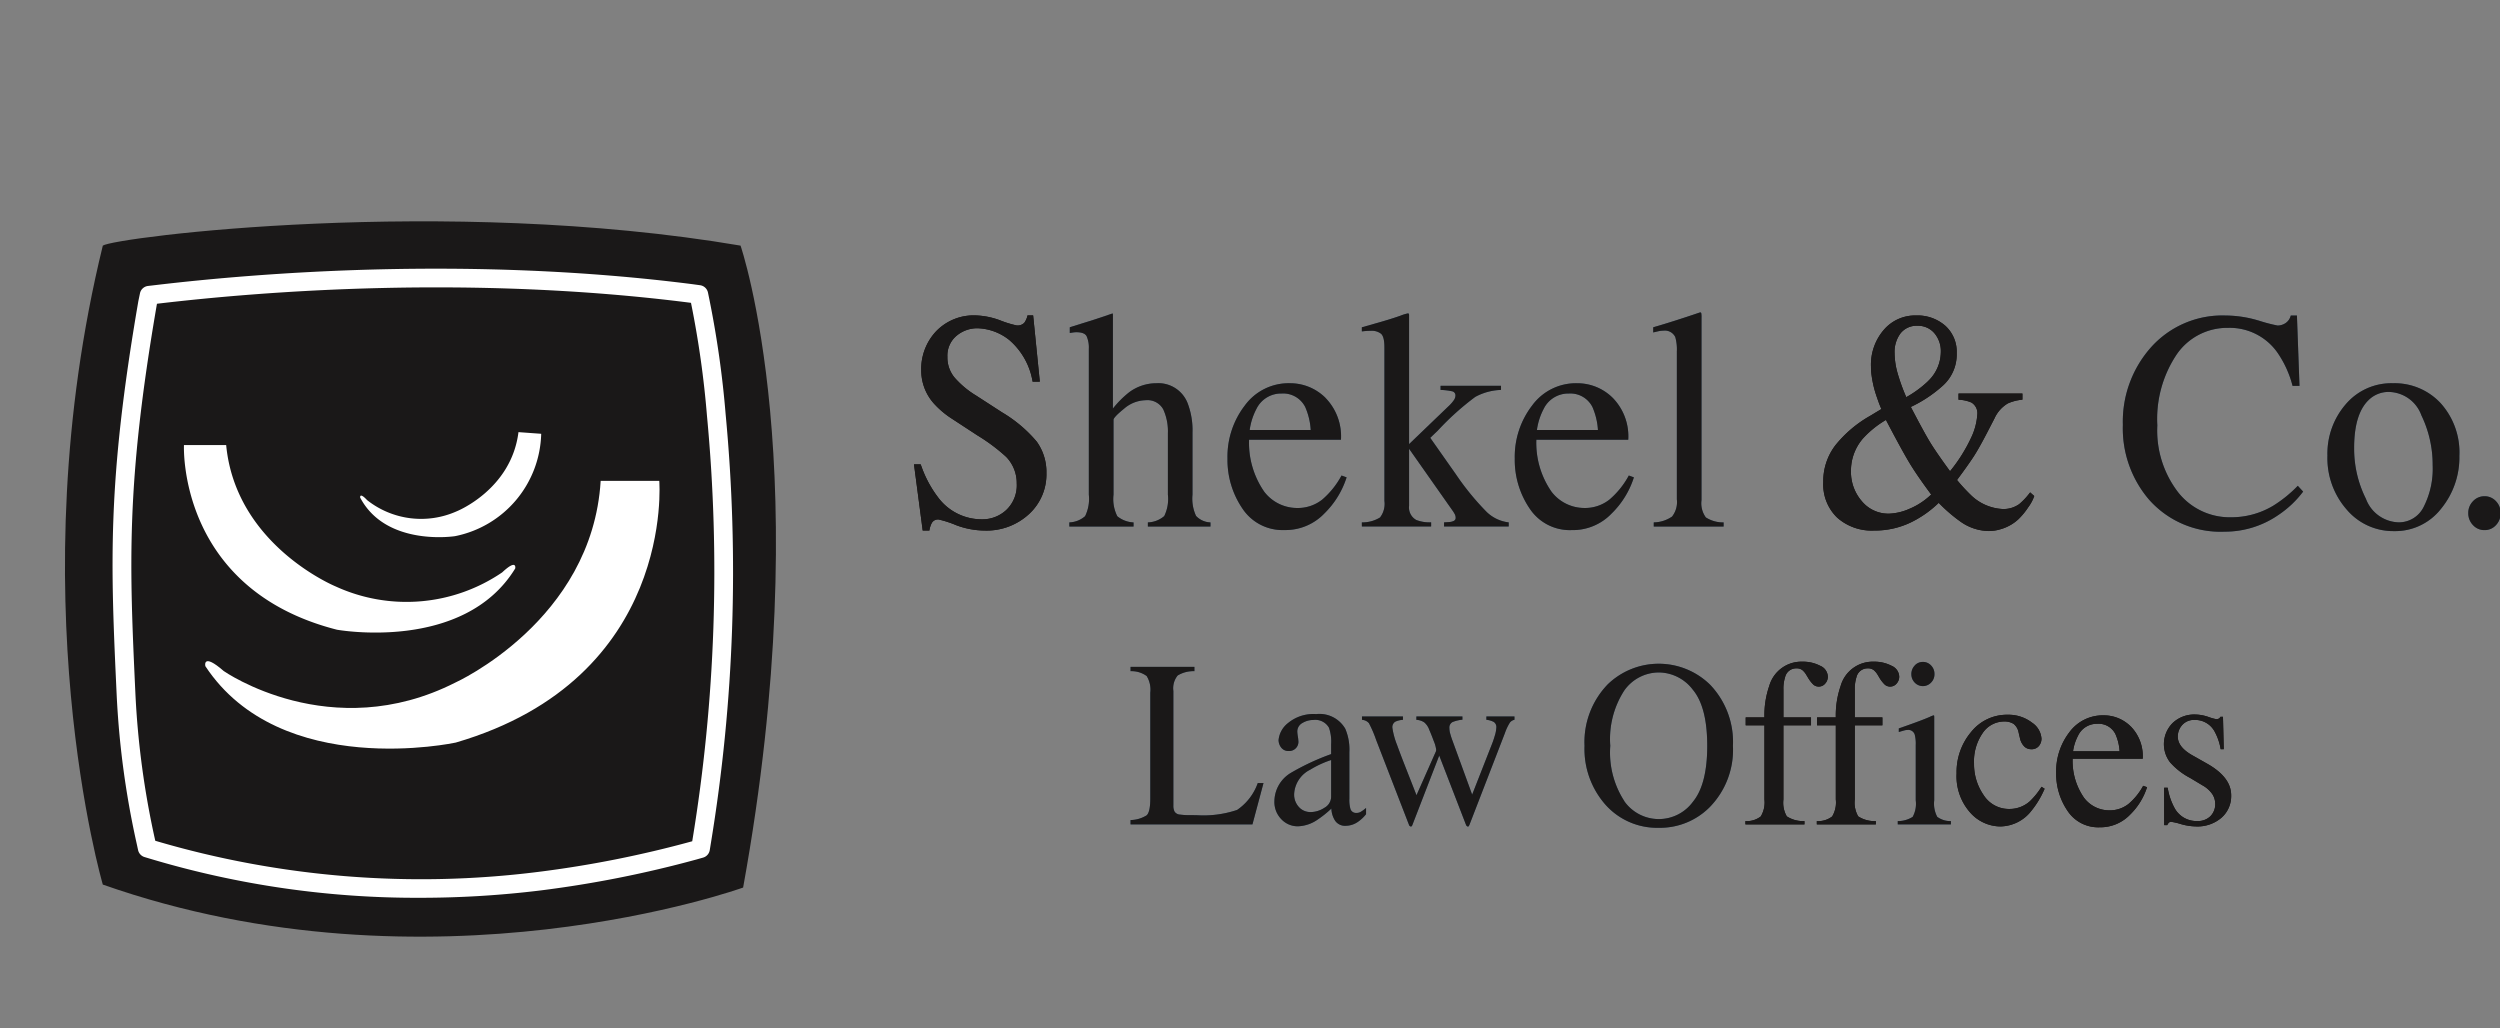
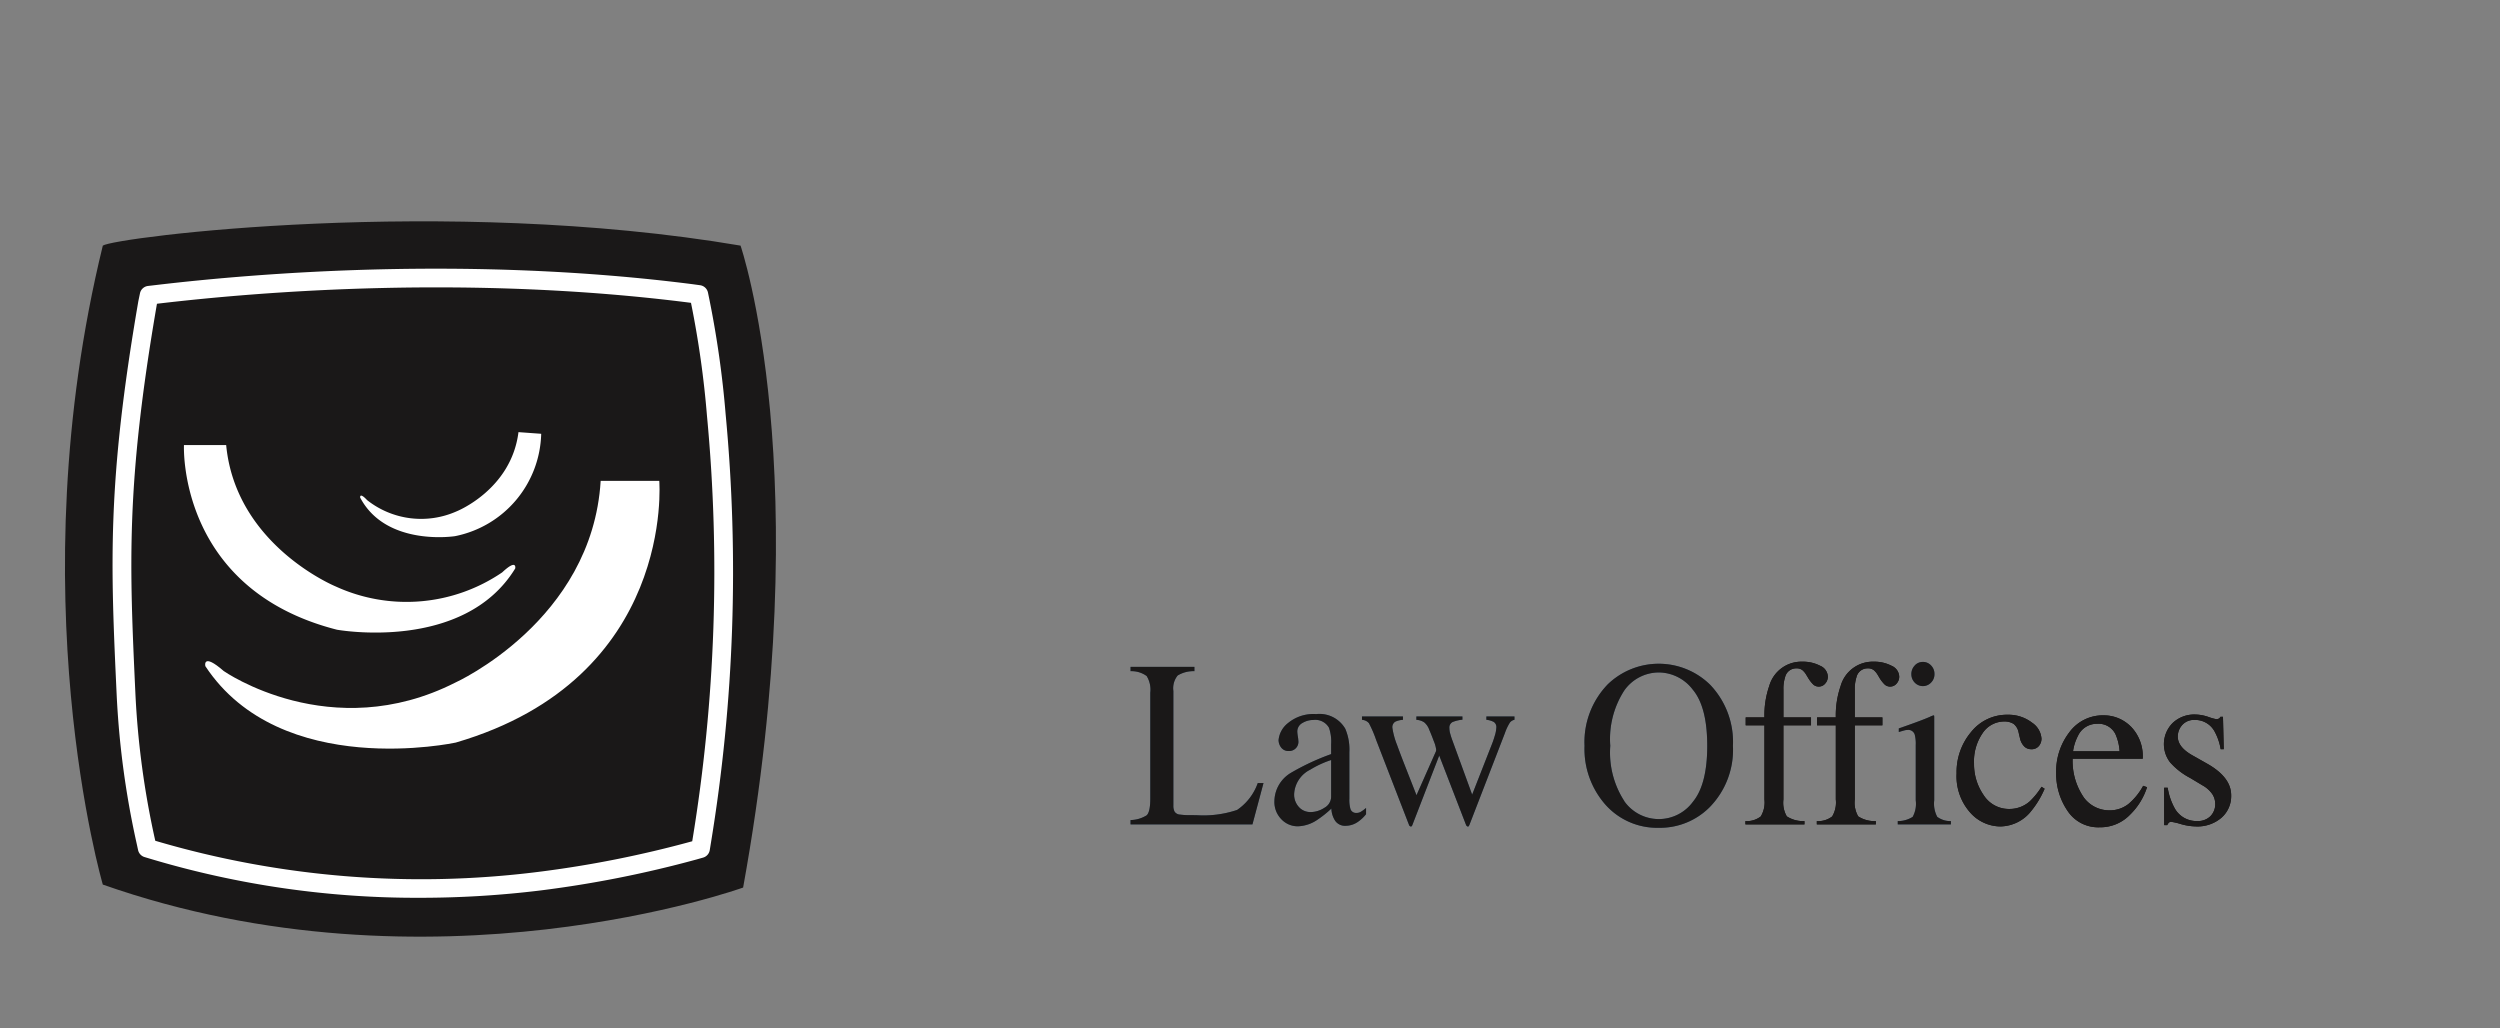
<svg xmlns="http://www.w3.org/2000/svg" width="231" height="95" viewBox="0 0 231 95">
  <rect x="0" y="0" width="231" height="95" fill="#808080" stroke="none" />
  <defs>
    <clipPath id="clip-path">
      <rect id="Rectangle_111" data-name="Rectangle 111" width="79" height="95" transform="translate(-87)" fill="#fff" />
    </clipPath>
    <clipPath id="clip-path-2">
      <rect id="Rectangle_74" data-name="Rectangle 74" width="225.057" height="66.099" fill="none" />
    </clipPath>
    <clipPath id="clip-path-3">
-       <rect id="Rectangle_112" data-name="Rectangle 112" width="152" height="42" transform="translate(-8 13)" fill="#fff" />
-     </clipPath>
+       </clipPath>
    <clipPath id="clip-path-5">
      <rect id="Rectangle_113" data-name="Rectangle 113" width="113" height="34" transform="translate(-8 223)" fill="#fff" />
    </clipPath>
  </defs>
  <g id="Group_198" data-name="Group 198" transform="translate(87)">
    <g id="Mask_Group_8" data-name="Mask Group 8" clip-path="url(#clip-path)">
      <g id="Group_195" data-name="Group 195" transform="translate(-81 20.45)">
        <g id="Group_161" data-name="Group 161" transform="translate(0 0)" clip-path="url(#clip-path-2)">
          <path id="Path_90" data-name="Path 90" d="M3.5,2.245c1.072-.759,31.564-4.647,58.927,0,0,0,7.2,20.911.238,59.315,0,0-28.814,10.394-59.165-.275,0,0-7.868-26.87,0-59.04" transform="translate(0 0)" fill="#1a1818" fill-rule="evenodd" />
          <path id="Path_91" data-name="Path 91" d="M31.279,61.012A85.772,85.772,0,0,1,6.4,57.414l-.545-.164a.868.868,0,0,1-.6-.642l-.121-.559a80.73,80.73,0,0,1-1.855-13.7c-.566-12.2-.908-19.561,2-36.472l.149-.717a.863.863,0,0,1,.744-.682l.7-.082C16.611,3.245,36.006,1.7,56.5,4.317l.685.094a.865.865,0,0,1,.727.682l.138.671a91.358,91.358,0,0,1,1.494,10.568,154.62,154.62,0,0,1-1.368,39.66l-.1.618a.865.865,0,0,1-.616.689l-.6.17a103.1,103.1,0,0,1-14.433,2.866,91.8,91.8,0,0,1-11.148.677M6.843,55.743l.061.018h0a86.685,86.685,0,0,0,35.312,2.86,101.012,101.012,0,0,0,14.174-2.814l.067-.02.012-.074a152.874,152.874,0,0,0,1.351-39.23A89.182,89.182,0,0,0,56.358,6.114l-.015-.076-.071-.009c-20.3-2.591-39.535-1.058-49.194.085L7,6.123,6.984,6.2C4.114,22.9,4.452,30.186,5.012,42.263A79.209,79.209,0,0,0,6.829,55.681Z" transform="translate(1.505 1.494)" fill="#fff" />
          <path id="Path_92" data-name="Path 92" d="M45.076,15.8l5.419,0S52.01,34.044,31.69,39.98c0,0-16.161,3.51-23.138-7.06,0,0-.3-1.293,1.7.451,0,0,9.884,6.905,21.393,1.067,0,0,12.653-5.706,13.434-18.638" transform="translate(4.422 8.184)" fill="#fff" fill-rule="evenodd" />
          <path id="Path_93" data-name="Path 93" d="M11.146,13.618h-3.9s-.633,13.3,14.139,17.064c0,0,11.716,2.121,16.471-5.664,0,0,.182-.937-1.207.367a15.7,15.7,0,0,1-15.37,1.305s-9.248-3.786-10.133-13.073" transform="translate(3.752 7.054)" fill="#fff" fill-rule="evenodd" />
          <path id="Path_94" data-name="Path 94" d="M32.6,12.832l2.1.153a9.9,9.9,0,0,1-7.962,9.459s-6.361,1-8.765-3.563c0,0-.08-.54.642.234a8.053,8.053,0,0,0,8.258,1.04s5.061-2,5.727-7.323" transform="translate(9.307 6.647)" fill="#fff" fill-rule="evenodd" />
          <path id="Path_95" data-name="Path 95" d="M52.3,20.807a10.515,10.515,0,0,0,1.624,3.076,5.01,5.01,0,0,0,4.036,2,3.22,3.22,0,0,0,2.259-.874,3.138,3.138,0,0,0,.952-2.436,3.484,3.484,0,0,0-.968-2.452,17.106,17.106,0,0,0-2.661-1.989l-2.351-1.538a8.224,8.224,0,0,1-1.687-1.424,4.578,4.578,0,0,1-1.157-3.022A5.084,5.084,0,0,1,53.732,8.5a4.819,4.819,0,0,1,3.663-1.456,7.053,7.053,0,0,1,2.262.463,9.664,9.664,0,0,0,1.509.463.861.861,0,0,0,.7-.241,1.731,1.731,0,0,0,.3-.685h.522l.616,6.119h-.665a6.468,6.468,0,0,0-2.15-3.842,4.939,4.939,0,0,0-2.925-1.091,2.973,2.973,0,0,0-1.961.7,2.386,2.386,0,0,0-.838,1.939,2.92,2.92,0,0,0,.647,1.9,8.419,8.419,0,0,0,2,1.676l2.417,1.564a12.557,12.557,0,0,1,3.186,2.69,4.81,4.81,0,0,1,.9,2.924,4.971,4.971,0,0,1-1.612,3.78,5.783,5.783,0,0,1-4.128,1.518,7.569,7.569,0,0,1-2.637-.51,9.643,9.643,0,0,0-1.574-.51.656.656,0,0,0-.645.326,2.22,2.22,0,0,0-.22.694h-.616l-.806-6.119Z" transform="translate(26.775 3.651)" fill="#1a1818" />
          <path id="Path_96" data-name="Path 96" d="M52.3,20.807a10.515,10.515,0,0,0,1.624,3.076,5.01,5.01,0,0,0,4.036,2,3.22,3.22,0,0,0,2.259-.874,3.138,3.138,0,0,0,.952-2.436,3.484,3.484,0,0,0-.968-2.452,17.106,17.106,0,0,0-2.661-1.989l-2.351-1.538a8.224,8.224,0,0,1-1.687-1.424,4.578,4.578,0,0,1-1.157-3.022A5.084,5.084,0,0,1,53.732,8.5a4.819,4.819,0,0,1,3.663-1.456,7.053,7.053,0,0,1,2.262.463,9.664,9.664,0,0,0,1.509.463.861.861,0,0,0,.7-.241,1.731,1.731,0,0,0,.3-.685h.522l.616,6.119h-.665a6.468,6.468,0,0,0-2.15-3.842,4.939,4.939,0,0,0-2.925-1.091,2.973,2.973,0,0,0-1.961.7,2.386,2.386,0,0,0-.838,1.939,2.92,2.92,0,0,0,.647,1.9,8.419,8.419,0,0,0,2,1.676l2.417,1.564a12.557,12.557,0,0,1,3.186,2.69,4.81,4.81,0,0,1,.9,2.924,4.971,4.971,0,0,1-1.612,3.78,5.783,5.783,0,0,1-4.128,1.518,7.569,7.569,0,0,1-2.637-.51,9.643,9.643,0,0,0-1.574-.51.656.656,0,0,0-.645.326,2.22,2.22,0,0,0-.22.694h-.616l-.806-6.119Z" transform="translate(26.775 3.651)" fill="#1a1818" />
          <path id="Path_97" data-name="Path 97" d="M61.137,26.232a2.307,2.307,0,0,0,1.456-.575,3.618,3.618,0,0,0,.345-1.987V10.2a2.624,2.624,0,0,0-.2-1.164c-.128-.25-.445-.376-.949-.376a2.293,2.293,0,0,0-.293.021c-.094.014-.2.032-.317.05V8.205q.592-.189,1.46-.458c.581-.179.982-.308,1.207-.387l1.293-.436.024.1v8.691a8.959,8.959,0,0,1,1.486-1.494,4.193,4.193,0,0,1,2.515-.846,2.9,2.9,0,0,1,2.928,1.91,7,7,0,0,1,.424,2.655v5.729a3.8,3.8,0,0,0,.328,1.964,1.9,1.9,0,0,0,1.333.6v.38H68.393v-.38a2.432,2.432,0,0,0,1.512-.584,3.591,3.591,0,0,0,.339-1.978V17.986a4.873,4.873,0,0,0-.43-2.2,1.661,1.661,0,0,0-1.627-.843,3.144,3.144,0,0,0-2,.788q-.968.788-.968,1.026v6.915a3.515,3.515,0,0,0,.351,1.993,2.532,2.532,0,0,0,1.5.569v.38H61.137Z" transform="translate(31.67 3.587)" fill="#40586f" />
          <path id="Path_98" data-name="Path 98" d="M61.137,26.232a2.307,2.307,0,0,0,1.456-.575,3.618,3.618,0,0,0,.345-1.987V10.2a2.624,2.624,0,0,0-.2-1.164c-.128-.25-.445-.376-.949-.376a2.293,2.293,0,0,0-.293.021c-.094.014-.2.032-.317.05V8.205q.592-.189,1.46-.458c.581-.179.982-.308,1.207-.387l1.293-.436.024.1v8.691a8.959,8.959,0,0,1,1.486-1.494,4.193,4.193,0,0,1,2.515-.846,2.9,2.9,0,0,1,2.928,1.91,7,7,0,0,1,.424,2.655v5.729a3.8,3.8,0,0,0,.328,1.964,1.9,1.9,0,0,0,1.333.6v.38H68.393v-.38a2.432,2.432,0,0,0,1.512-.584,3.591,3.591,0,0,0,.339-1.978V17.986a4.873,4.873,0,0,0-.43-2.2,1.661,1.661,0,0,0-1.627-.843,3.144,3.144,0,0,0-2,.788q-.968.788-.968,1.026v6.915a3.515,3.515,0,0,0,.351,1.993,2.532,2.532,0,0,0,1.5.569v.38H61.137Z" transform="translate(31.67 3.587)" fill="#1a1818" />
          <path id="Path_99" data-name="Path 99" d="M79.827,12.536a5.086,5.086,0,0,1,1.421,3.857H72.756a7.921,7.921,0,0,0,1.4,4.8A3.817,3.817,0,0,0,77.163,22.7a3.631,3.631,0,0,0,2.362-.782A7.742,7.742,0,0,0,81.3,19.7l.469.17a8.111,8.111,0,0,1-2.054,3.335,4.973,4.973,0,0,1-3.689,1.533,4.443,4.443,0,0,1-3.891-2,7.966,7.966,0,0,1-1.372-4.612,7.75,7.75,0,0,1,1.6-4.893,5.013,5.013,0,0,1,4.156-2.06,4.639,4.639,0,0,1,3.312,1.362m-6.4,1.022a5.822,5.822,0,0,0-.616,1.934h5.639a6.235,6.235,0,0,0-.507-2.118,2.284,2.284,0,0,0-2.19-1.251,2.532,2.532,0,0,0-2.326,1.435" transform="translate(36.657 5.788)" fill="#40586f" />
          <path id="Path_100" data-name="Path 100" d="M79.827,12.536a5.086,5.086,0,0,1,1.421,3.857H72.756a7.921,7.921,0,0,0,1.4,4.8A3.817,3.817,0,0,0,77.163,22.7a3.631,3.631,0,0,0,2.362-.782A7.742,7.742,0,0,0,81.3,19.7l.469.17a8.111,8.111,0,0,1-2.054,3.335,4.973,4.973,0,0,1-3.689,1.533,4.443,4.443,0,0,1-3.891-2,7.966,7.966,0,0,1-1.372-4.612,7.75,7.75,0,0,1,1.6-4.893,5.013,5.013,0,0,1,4.156-2.06,4.639,4.639,0,0,1,3.312,1.362m-6.4,1.022a5.822,5.822,0,0,0-.616,1.934h5.639a6.235,6.235,0,0,0-.507-2.118,2.284,2.284,0,0,0-2.19-1.251,2.532,2.532,0,0,0-2.326,1.435" transform="translate(36.657 5.788)" fill="#1a1818" />
          <path id="Path_101" data-name="Path 101" d="M78.941,26.232a3.1,3.1,0,0,0,1.68-.454,2.056,2.056,0,0,0,.407-1.53V10.056c0-.663-.108-1.082-.32-1.26a1.39,1.39,0,0,0-.917-.267c-.169,0-.316.006-.439.015s-.263.023-.411.041v-.38l1.207-.342q1.384-.385,2.35-.726a3.941,3.941,0,0,1,.686-.214q.08,0,.1.036a.382.382,0,0,1,.021.162V19l3.605-3.463a3.588,3.588,0,0,0,.54-.607.785.785,0,0,0,.141-.4.385.385,0,0,0-.3-.41,5.823,5.823,0,0,0-1.076-.128v-.38H91.8v.38a5.291,5.291,0,0,0-2.383.647,25.068,25.068,0,0,0-3.457,3.11l-.7.669,2.365,3.362a24.465,24.465,0,0,0,2.849,3.487,3.5,3.5,0,0,0,2.037.964v.38H86.539v-.38l.469-.03a1.11,1.11,0,0,0,.414-.1.3.3,0,0,0,.188-.294.691.691,0,0,0-.065-.3,2.9,2.9,0,0,0-.188-.317l-4.052-5.762V24.7a1.311,1.311,0,0,0,.674,1.313,3.405,3.405,0,0,0,1.365.214v.38h-6.4Z" transform="translate(40.893 3.587)" fill="#40586f" />
          <path id="Path_102" data-name="Path 102" d="M78.941,26.232a3.1,3.1,0,0,0,1.68-.454,2.056,2.056,0,0,0,.407-1.53V10.056c0-.663-.108-1.082-.32-1.26a1.39,1.39,0,0,0-.917-.267c-.169,0-.316.006-.439.015s-.263.023-.411.041v-.38l1.207-.342q1.384-.385,2.35-.726a3.941,3.941,0,0,1,.686-.214q.08,0,.1.036a.382.382,0,0,1,.021.162V19l3.605-3.463a3.588,3.588,0,0,0,.54-.607.785.785,0,0,0,.141-.4.385.385,0,0,0-.3-.41,5.823,5.823,0,0,0-1.076-.128v-.38H91.8v.38a5.291,5.291,0,0,0-2.383.647,25.068,25.068,0,0,0-3.457,3.11l-.7.669,2.365,3.362a24.465,24.465,0,0,0,2.849,3.487,3.5,3.5,0,0,0,2.037.964v.38H86.539v-.38l.469-.03a1.11,1.11,0,0,0,.414-.1.3.3,0,0,0,.188-.294.691.691,0,0,0-.065-.3,2.9,2.9,0,0,0-.188-.317l-4.052-5.762V24.7a1.311,1.311,0,0,0,.674,1.313,3.405,3.405,0,0,0,1.365.214v.38h-6.4Z" transform="translate(40.893 3.587)" fill="#1a1818" />
          <path id="Path_103" data-name="Path 103" d="M97.313,12.536a5.082,5.082,0,0,1,1.422,3.857H90.243a7.911,7.911,0,0,0,1.4,4.8,3.815,3.815,0,0,0,3,1.506,3.632,3.632,0,0,0,2.364-.782A7.771,7.771,0,0,0,98.788,19.7l.468.17A8.1,8.1,0,0,1,97.2,23.209a4.966,4.966,0,0,1-3.689,1.533,4.444,4.444,0,0,1-3.891-2,7.976,7.976,0,0,1-1.371-4.612,7.768,7.768,0,0,1,1.6-4.893A5.011,5.011,0,0,1,94,11.174a4.637,4.637,0,0,1,3.312,1.362m-6.4,1.022a5.857,5.857,0,0,0-.616,1.934h5.639a6.272,6.272,0,0,0-.507-2.118,2.285,2.285,0,0,0-2.192-1.251,2.531,2.531,0,0,0-2.324,1.435" transform="translate(45.715 5.788)" fill="#40586f" />
          <path id="Path_104" data-name="Path 104" d="M97.313,12.536a5.082,5.082,0,0,1,1.422,3.857H90.243a7.911,7.911,0,0,0,1.4,4.8,3.815,3.815,0,0,0,3,1.506,3.632,3.632,0,0,0,2.364-.782A7.771,7.771,0,0,0,98.788,19.7l.468.17A8.1,8.1,0,0,1,97.2,23.209a4.966,4.966,0,0,1-3.689,1.533,4.444,4.444,0,0,1-3.891-2,7.976,7.976,0,0,1-1.371-4.612,7.768,7.768,0,0,1,1.6-4.893A5.011,5.011,0,0,1,94,11.174a4.637,4.637,0,0,1,3.312,1.362m-6.4,1.022a5.857,5.857,0,0,0-.616,1.934h5.639a6.272,6.272,0,0,0-.507-2.118,2.285,2.285,0,0,0-2.192-1.251,2.531,2.531,0,0,0-2.324,1.435" transform="translate(45.715 5.788)" fill="#1a1818" />
-           <path id="Path_105" data-name="Path 105" d="M96.726,26.264a3.035,3.035,0,0,0,1.691-.537,2.163,2.163,0,0,0,.443-1.6V10.467a4.134,4.134,0,0,0-.144-1.321,1.063,1.063,0,0,0-1.079-.6,2.4,2.4,0,0,0-.408.041c-.146.03-.328.071-.551.128V8.237q1.8-.517,4.326-1.375a.1.1,0,0,1,.114.083,1.888,1.888,0,0,1,.02.367V24.205a2.222,2.222,0,0,0,.4,1.6,2.921,2.921,0,0,0,1.643.461v.38H96.726Z" transform="translate(50.081 3.554)" fill="#40586f" />
          <path id="Path_106" data-name="Path 106" d="M96.726,26.264a3.035,3.035,0,0,0,1.691-.537,2.163,2.163,0,0,0,.443-1.6V10.467a4.134,4.134,0,0,0-.144-1.321,1.063,1.063,0,0,0-1.079-.6,2.4,2.4,0,0,0-.408.041c-.146.03-.328.071-.551.128V8.237q1.8-.517,4.326-1.375a.1.1,0,0,1,.114.083,1.888,1.888,0,0,1,.02.367V24.205a2.222,2.222,0,0,0,.4,1.6,2.921,2.921,0,0,0,1.643.461v.38H96.726Z" transform="translate(50.081 3.554)" fill="#1a1818" />
          <path id="Path_107" data-name="Path 107" d="M112.4,15.694c-.117-.254-.252-.6-.4-1.043a10.308,10.308,0,0,1-.323-1.075c-.07-.3-.129-.6-.173-.912a5.869,5.869,0,0,1-.068-.9,4.931,4.931,0,0,1,1.178-3.376A3.8,3.8,0,0,1,115.6,7.049a3.9,3.9,0,0,1,2.7.946,3.249,3.249,0,0,1,1.058,2.544,3.884,3.884,0,0,1-1.348,3.053,12.119,12.119,0,0,1-2.893,1.908q1.177,2.259,1.737,3.191t1.888,2.749a14.693,14.693,0,0,0,1.973-3.148,5.893,5.893,0,0,0,.548-2.1,1.146,1.146,0,0,0-.548-1.1,3.309,3.309,0,0,0-1.192-.258V14.26h5.907v.569a4.257,4.257,0,0,0-1.342.342,3.077,3.077,0,0,0-1.237,1.381l-.7,1.353q-.754,1.453-1.257,2.222t-1.509,2.124a16.291,16.291,0,0,0,1.23,1.34,4.531,4.531,0,0,0,3,1.342,2.509,2.509,0,0,0,1.515-.451,6.391,6.391,0,0,0,1.013-1.087l.38.337a3.915,3.915,0,0,1-.565,1.05,6.343,6.343,0,0,1-.928,1.12,4.047,4.047,0,0,1-1.629.9,3.781,3.781,0,0,1-1.076.165,4.639,4.639,0,0,1-2.584-.846,14.513,14.513,0,0,1-2.046-1.759A9.967,9.967,0,0,1,115.26,26.1a7.654,7.654,0,0,1-3.535.821,4.807,4.807,0,0,1-3.42-1.2,4.273,4.273,0,0,1-1.278-3.274,5.461,5.461,0,0,1,1.14-3.428,11.177,11.177,0,0,1,3.2-2.7Zm2.541,9.24A6.5,6.5,0,0,0,117,23.592q-1.264-1.7-1.967-2.854T112.82,16.7a9.1,9.1,0,0,0-2.112,1.7,4.531,4.531,0,0,0-1.12,3.041,4.109,4.109,0,0,0,.991,2.754,3.189,3.189,0,0,0,2.547,1.166,5.109,5.109,0,0,0,1.819-.427m1.744-11.8a3.751,3.751,0,0,0,1.2-2.684,2.567,2.567,0,0,0-.606-1.779A1.982,1.982,0,0,0,115.742,8a1.9,1.9,0,0,0-1.57.692,2.864,2.864,0,0,0-.554,1.837,6.966,6.966,0,0,0,.3,1.928,17.46,17.46,0,0,0,.779,2.14,9.91,9.91,0,0,0,1.99-1.456" transform="translate(55.442 3.651)" fill="#1a1818" />
          <path id="Path_108" data-name="Path 108" d="M112.4,15.694c-.117-.254-.252-.6-.4-1.043a10.308,10.308,0,0,1-.323-1.075c-.07-.3-.129-.6-.173-.912a5.869,5.869,0,0,1-.068-.9,4.931,4.931,0,0,1,1.178-3.376A3.8,3.8,0,0,1,115.6,7.049a3.9,3.9,0,0,1,2.7.946,3.249,3.249,0,0,1,1.058,2.544,3.884,3.884,0,0,1-1.348,3.053,12.119,12.119,0,0,1-2.893,1.908q1.177,2.259,1.737,3.191t1.888,2.749a14.693,14.693,0,0,0,1.973-3.148,5.893,5.893,0,0,0,.548-2.1,1.146,1.146,0,0,0-.548-1.1,3.309,3.309,0,0,0-1.192-.258V14.26h5.907v.569a4.257,4.257,0,0,0-1.342.342,3.077,3.077,0,0,0-1.237,1.381l-.7,1.353q-.754,1.453-1.257,2.222t-1.509,2.124a16.291,16.291,0,0,0,1.23,1.34,4.531,4.531,0,0,0,3,1.342,2.509,2.509,0,0,0,1.515-.451,6.391,6.391,0,0,0,1.013-1.087l.38.337a3.915,3.915,0,0,1-.565,1.05,6.343,6.343,0,0,1-.928,1.12,4.047,4.047,0,0,1-1.629.9,3.781,3.781,0,0,1-1.076.165,4.639,4.639,0,0,1-2.584-.846,14.513,14.513,0,0,1-2.046-1.759A9.967,9.967,0,0,1,115.26,26.1a7.654,7.654,0,0,1-3.535.821,4.807,4.807,0,0,1-3.42-1.2,4.273,4.273,0,0,1-1.278-3.274,5.461,5.461,0,0,1,1.14-3.428,11.177,11.177,0,0,1,3.2-2.7Zm2.541,9.24A6.5,6.5,0,0,0,117,23.592q-1.264-1.7-1.967-2.854T112.82,16.7a9.1,9.1,0,0,0-2.112,1.7,4.531,4.531,0,0,0-1.12,3.041,4.109,4.109,0,0,0,.991,2.754,3.189,3.189,0,0,0,2.547,1.166,5.109,5.109,0,0,0,1.819-.427m1.744-11.8a3.751,3.751,0,0,0,1.2-2.684,2.567,2.567,0,0,0-.606-1.779A1.982,1.982,0,0,0,115.742,8a1.9,1.9,0,0,0-1.57.692,2.864,2.864,0,0,0-.554,1.837,6.966,6.966,0,0,0,.3,1.928,17.46,17.46,0,0,0,.779,2.14,9.91,9.91,0,0,0,1.99-1.456" transform="translate(55.442 3.651)" fill="#1a1818" />
          <path id="Path_109" data-name="Path 109" d="M137.8,7.515a14.553,14.553,0,0,0,1.758.463,1.334,1.334,0,0,0,.736-.225,1.174,1.174,0,0,0,.483-.7h.569l.237,6.5h-.641a9.567,9.567,0,0,0-1.432-3.124,5.388,5.388,0,0,0-4.537-2.236,5.656,5.656,0,0,0-4.7,2.4,10.7,10.7,0,0,0-1.826,6.612,9.349,9.349,0,0,0,1.922,6.181,6.06,6.06,0,0,0,4.87,2.309,7.5,7.5,0,0,0,3.924-1.073,11.892,11.892,0,0,0,2.263-1.835l.493.536a9.35,9.35,0,0,1-2.26,2.142,8.7,8.7,0,0,1-4.99,1.559,8.81,8.81,0,0,1-7.006-2.981,10.11,10.11,0,0,1-2.4-6.884,10.323,10.323,0,0,1,2.535-7.094,8.838,8.838,0,0,1,6.943-3.012,10.69,10.69,0,0,1,3.057.466" transform="translate(64.89 3.651)" fill="#40586f" />
          <path id="Path_110" data-name="Path 110" d="M137.8,7.515a14.553,14.553,0,0,0,1.758.463,1.334,1.334,0,0,0,.736-.225,1.174,1.174,0,0,0,.483-.7h.569l.237,6.5h-.641a9.567,9.567,0,0,0-1.432-3.124,5.388,5.388,0,0,0-4.537-2.236,5.656,5.656,0,0,0-4.7,2.4,10.7,10.7,0,0,0-1.826,6.612,9.349,9.349,0,0,0,1.922,6.181,6.06,6.06,0,0,0,4.87,2.309,7.5,7.5,0,0,0,3.924-1.073,11.892,11.892,0,0,0,2.263-1.835l.493.536a9.35,9.35,0,0,1-2.26,2.142,8.7,8.7,0,0,1-4.99,1.559,8.81,8.81,0,0,1-7.006-2.981,10.11,10.11,0,0,1-2.4-6.884,10.323,10.323,0,0,1,2.535-7.094,8.838,8.838,0,0,1,6.943-3.012,10.69,10.69,0,0,1,3.057.466" transform="translate(64.89 3.651)" fill="#1a1818" />
          <path id="Path_111" data-name="Path 111" d="M139.41,13.113a5.529,5.529,0,0,1,4.361-1.939,5.8,5.8,0,0,1,4.395,1.832,6.8,6.8,0,0,1,1.741,4.879,7.493,7.493,0,0,1-1.688,4.879,5.372,5.372,0,0,1-4.367,2.072,5.624,5.624,0,0,1-4.354-1.987,7.2,7.2,0,0,1-1.782-4.991,6.959,6.959,0,0,1,1.694-4.745m2.125-.4q-1.353,1.287-1.353,4.442a10.331,10.331,0,0,0,1.088,4.694,3.333,3.333,0,0,0,3.021,2.178,2.554,2.554,0,0,0,2.33-1.456,7.764,7.764,0,0,0,.818-3.819,10.5,10.5,0,0,0-1.04-4.61,3.267,3.267,0,0,0-3.015-2.165,2.617,2.617,0,0,0-1.85.736" transform="translate(71.34 5.788)" fill="#40586f" />
          <path id="Path_112" data-name="Path 112" d="M139.41,13.113a5.529,5.529,0,0,1,4.361-1.939,5.8,5.8,0,0,1,4.395,1.832,6.8,6.8,0,0,1,1.741,4.879,7.493,7.493,0,0,1-1.688,4.879,5.372,5.372,0,0,1-4.367,2.072,5.624,5.624,0,0,1-4.354-1.987,7.2,7.2,0,0,1-1.782-4.991,6.959,6.959,0,0,1,1.694-4.745m2.125-.4q-1.353,1.287-1.353,4.442a10.331,10.331,0,0,0,1.088,4.694,3.333,3.333,0,0,0,3.021,2.178,2.554,2.554,0,0,0,2.33-1.456,7.764,7.764,0,0,0,.818-3.819,10.5,10.5,0,0,0-1.04-4.61,3.267,3.267,0,0,0-3.015-2.165,2.617,2.617,0,0,0-1.85.736" transform="translate(71.34 5.788)" fill="#1a1818" />
          <path id="Path_113" data-name="Path 113" d="M146.722,20.718a1.566,1.566,0,0,1-.434-1.11,1.526,1.526,0,0,1,.442-1.1,1.422,1.422,0,0,1,1.06-.455,1.4,1.4,0,0,1,1.054.455,1.544,1.544,0,0,1,.434,1.1,1.574,1.574,0,0,1-.428,1.11,1.39,1.39,0,0,1-1.06.463,1.408,1.408,0,0,1-1.067-.463" transform="translate(75.78 9.35)" fill="#40586f" />
          <path id="Path_114" data-name="Path 114" d="M146.722,20.718a1.566,1.566,0,0,1-.434-1.11,1.526,1.526,0,0,1,.442-1.1,1.422,1.422,0,0,1,1.06-.455,1.4,1.4,0,0,1,1.054.455,1.544,1.544,0,0,1,.434,1.1,1.574,1.574,0,0,1-.428,1.11,1.39,1.39,0,0,1-1.06.463,1.408,1.408,0,0,1-1.067-.463" transform="translate(75.78 9.35)" fill="#1a1818" />
          <path id="Path_115" data-name="Path 115" d="M51.688,39.959a2.9,2.9,0,0,0,1.486-.436q.339-.307.339-1.556V28.194a2.414,2.414,0,0,0-.335-1.542,2.362,2.362,0,0,0-1.489-.449v-.4h5.9v.4a2.788,2.788,0,0,0-1.55.4,1.883,1.883,0,0,0-.395,1.43V38.616a1.152,1.152,0,0,0,.118.575.646.646,0,0,0,.516.264c.158.021.323.036.5.044s.5.009.981.009a9.764,9.764,0,0,0,3.775-.484,5.016,5.016,0,0,0,1.907-2.48h.53L62.95,40.363H51.688Z" transform="translate(26.775 13.364)" fill="#40586f" />
-           <path id="Path_116" data-name="Path 116" d="M51.688,39.959a2.9,2.9,0,0,0,1.486-.436q.339-.307.339-1.556V28.194a2.414,2.414,0,0,0-.335-1.542,2.362,2.362,0,0,0-1.489-.449v-.4h5.9v.4a2.788,2.788,0,0,0-1.55.4,1.883,1.883,0,0,0-.395,1.43V38.616a1.152,1.152,0,0,0,.118.575.646.646,0,0,0,.516.264c.158.021.323.036.5.044s.5.009.981.009a9.764,9.764,0,0,0,3.775-.484,5.016,5.016,0,0,0,1.907-2.48h.53L62.95,40.363H51.688Z" transform="translate(26.775 13.364)" fill="#1a1818" />
          <path id="Path_117" data-name="Path 117" d="M61.93,34.13a21.947,21.947,0,0,1,3.757-1.755v-.912a3.927,3.927,0,0,0-.2-1.524,1.454,1.454,0,0,0-1.453-.718,1.943,1.943,0,0,0-1,.278.891.891,0,0,0-.475.792,3.5,3.5,0,0,0,.047.434,3.111,3.111,0,0,1,.049.392.851.851,0,0,1-.882.973.829.829,0,0,1-.7-.317,1.134,1.134,0,0,1-.244-.7A2.276,2.276,0,0,1,61.71,29.5a3.688,3.688,0,0,1,2.593-.821,2.751,2.751,0,0,1,2.691,1.357,4.895,4.895,0,0,1,.376,2.162v4.316a2.967,2.967,0,0,0,.083.862.534.534,0,0,0,.545.436.836.836,0,0,0,.386-.079,3.688,3.688,0,0,0,.528-.38v.574a3.372,3.372,0,0,1-.7.671,2.009,2.009,0,0,1-1.16.4,1.113,1.113,0,0,1-1-.471,2.173,2.173,0,0,1-.342-1.12,9.705,9.705,0,0,1-1.328,1.057,3.362,3.362,0,0,1-1.77.581,2.071,2.071,0,0,1-1.523-.65,2.264,2.264,0,0,1-.645-1.653A3.1,3.1,0,0,1,61.93,34.13m3.757-1.21a9.188,9.188,0,0,0-1.943.9,2.666,2.666,0,0,0-1.472,2.171,1.684,1.684,0,0,0,.613,1.441,1.456,1.456,0,0,0,.89.3,2.351,2.351,0,0,0,1.293-.4,1.17,1.17,0,0,0,.619-1.011Z" transform="translate(31.311 14.854)" fill="#40586f" />
          <path id="Path_118" data-name="Path 118" d="M61.93,34.13a21.947,21.947,0,0,1,3.757-1.755v-.912a3.927,3.927,0,0,0-.2-1.524,1.454,1.454,0,0,0-1.453-.718,1.943,1.943,0,0,0-1,.278.891.891,0,0,0-.475.792,3.5,3.5,0,0,0,.047.434,3.111,3.111,0,0,1,.049.392.851.851,0,0,1-.882.973.829.829,0,0,1-.7-.317,1.134,1.134,0,0,1-.244-.7A2.276,2.276,0,0,1,61.71,29.5a3.688,3.688,0,0,1,2.593-.821,2.751,2.751,0,0,1,2.691,1.357,4.895,4.895,0,0,1,.376,2.162v4.316a2.967,2.967,0,0,0,.083.862.534.534,0,0,0,.545.436.836.836,0,0,0,.386-.079,3.688,3.688,0,0,0,.528-.38v.574a3.372,3.372,0,0,1-.7.671,2.009,2.009,0,0,1-1.16.4,1.113,1.113,0,0,1-1-.471,2.173,2.173,0,0,1-.342-1.12,9.705,9.705,0,0,1-1.328,1.057,3.362,3.362,0,0,1-1.77.581,2.071,2.071,0,0,1-1.523-.65,2.264,2.264,0,0,1-.645-1.653A3.1,3.1,0,0,1,61.93,34.13m3.757-1.21a9.188,9.188,0,0,0-1.943.9,2.666,2.666,0,0,0-1.472,2.171,1.684,1.684,0,0,0,.613,1.441,1.456,1.456,0,0,0,.89.3,2.351,2.351,0,0,0,1.293-.4,1.17,1.17,0,0,0,.619-1.011Z" transform="translate(31.311 14.854)" fill="#1a1818" />
          <path id="Path_119" data-name="Path 119" d="M75.055,29.123a3.184,3.184,0,0,0-.911.216.567.567,0,0,0-.293.566,1.8,1.8,0,0,0,.065.472c.044.164.1.352.178.569l1.86,5.1,1.826-4.659c.082-.2.172-.463.267-.786a2.934,2.934,0,0,0,.141-.736.566.566,0,0,0-.234-.534,1.88,1.88,0,0,0-.685-.2v-.308h2.594v.308a.711.711,0,0,0-.422.258,4.644,4.644,0,0,0-.458.965l-3.271,8.461a1.025,1.025,0,0,1-.071.14.114.114,0,0,1-.094.043.333.333,0,0,1-.143-.115l-2.493-6.449-2.488,6.435a.288.288,0,0,1-.056.091.114.114,0,0,1-.087.038c-.082-.043-.131-.079-.141-.106l-3.057-7.9a10.729,10.729,0,0,0-.665-1.547.92.92,0,0,0-.642-.31v-.308h3.783v.308a1.937,1.937,0,0,0-.721.178.6.6,0,0,0-.252.58,7.01,7.01,0,0,0,.421,1.538q.248.688.63,1.671l1.176,3,1.8-4.062.021-.126a2.941,2.941,0,0,0-.219-.8c-.146-.393-.285-.745-.422-1.057a1.611,1.611,0,0,0-.461-.685,1.447,1.447,0,0,0-.73-.237v-.308h4.252Z" transform="translate(34.073 14.927)" fill="#40586f" />
          <path id="Path_120" data-name="Path 120" d="M75.055,29.123a3.184,3.184,0,0,0-.911.216.567.567,0,0,0-.293.566,1.8,1.8,0,0,0,.065.472c.044.164.1.352.178.569l1.86,5.1,1.826-4.659c.082-.2.172-.463.267-.786a2.934,2.934,0,0,0,.141-.736.566.566,0,0,0-.234-.534,1.88,1.88,0,0,0-.685-.2v-.308h2.594v.308a.711.711,0,0,0-.422.258,4.644,4.644,0,0,0-.458.965l-3.271,8.461a1.025,1.025,0,0,1-.071.14.114.114,0,0,1-.094.043.333.333,0,0,1-.143-.115l-2.493-6.449-2.488,6.435a.288.288,0,0,1-.056.091.114.114,0,0,1-.087.038c-.082-.043-.131-.079-.141-.106l-3.057-7.9a10.729,10.729,0,0,0-.665-1.547.92.92,0,0,0-.642-.31v-.308h3.783v.308a1.937,1.937,0,0,0-.721.178.6.6,0,0,0-.252.58,7.01,7.01,0,0,0,.421,1.538q.248.688.63,1.671l1.176,3,1.8-4.062.021-.126a2.941,2.941,0,0,0-.219-.8c-.146-.393-.285-.745-.422-1.057a1.611,1.611,0,0,0-.461-.685,1.447,1.447,0,0,0-.73-.237v-.308h4.252Z" transform="translate(34.073 14.927)" fill="#1a1818" />
          <path id="Path_121" data-name="Path 121" d="M81.426,27.554a6.783,6.783,0,0,1,9.512.011A7.641,7.641,0,0,1,93.033,33.2a7.572,7.572,0,0,1-2.166,5.683,6.479,6.479,0,0,1-4.689,1.888,6.387,6.387,0,0,1-4.885-2.092,7.771,7.771,0,0,1-1.972-5.48,7.675,7.675,0,0,1,2.105-5.642m1.567,10.754a3.906,3.906,0,0,0,6.353.043q1.314-1.61,1.313-5.154,0-3.586-1.328-5.183a3.986,3.986,0,0,0-3.148-1.6A3.926,3.926,0,0,0,83,28.073a8.25,8.25,0,0,0-1.3,5.123,8.233,8.233,0,0,0,1.3,5.111" transform="translate(41.09 13.267)" fill="#40586f" />
          <path id="Path_122" data-name="Path 122" d="M81.426,27.554a6.783,6.783,0,0,1,9.512.011A7.641,7.641,0,0,1,93.033,33.2a7.572,7.572,0,0,1-2.166,5.683,6.479,6.479,0,0,1-4.689,1.888,6.387,6.387,0,0,1-4.885-2.092,7.771,7.771,0,0,1-1.972-5.48,7.675,7.675,0,0,1,2.105-5.642m1.567,10.754a3.906,3.906,0,0,0,6.353.043q1.314-1.61,1.313-5.154,0-3.586-1.328-5.183a3.986,3.986,0,0,0-3.148-1.6A3.926,3.926,0,0,0,83,28.073a8.25,8.25,0,0,0-1.3,5.123,8.233,8.233,0,0,0,1.3,5.111" transform="translate(41.09 13.267)" fill="#1a1818" />
          <path id="Path_123" data-name="Path 123" d="M89.114,40.216a2.1,2.1,0,0,0,1.416-.427,2.492,2.492,0,0,0,.34-1.567V31.369H89.138v-.736H90.87a8.27,8.27,0,0,1,.44-2.887A3.089,3.089,0,0,1,94.4,25.487a3.414,3.414,0,0,1,1.617.376,1.133,1.133,0,0,1,.713,1.011.938.938,0,0,1-.246.635.756.756,0,0,1-.591.278.748.748,0,0,1-.51-.19,3.176,3.176,0,0,1-.507-.668l-.173-.284a1.654,1.654,0,0,0-.335-.386.854.854,0,0,0-.54-.156,1.048,1.048,0,0,0-1.049.815,3.509,3.509,0,0,0-.153,1.14v2.575h2.549v.736H92.624v6.854a2.528,2.528,0,0,0,.313,1.557,2.771,2.771,0,0,0,1.632.436v.308H89.114Z" transform="translate(46.163 13.203)" fill="#1a1818" />
          <path id="Path_124" data-name="Path 124" d="M89.114,40.216a2.1,2.1,0,0,0,1.416-.427,2.492,2.492,0,0,0,.34-1.567V31.369H89.138v-.736H90.87a8.27,8.27,0,0,1,.44-2.887A3.089,3.089,0,0,1,94.4,25.487a3.414,3.414,0,0,1,1.617.376,1.133,1.133,0,0,1,.713,1.011.938.938,0,0,1-.246.635.756.756,0,0,1-.591.278.748.748,0,0,1-.51-.19,3.176,3.176,0,0,1-.507-.668l-.173-.284a1.654,1.654,0,0,0-.335-.386.854.854,0,0,0-.54-.156,1.048,1.048,0,0,0-1.049.815,3.509,3.509,0,0,0-.153,1.14v2.575h2.549v.736H92.624v6.854a2.528,2.528,0,0,0,.313,1.557,2.771,2.771,0,0,0,1.632.436v.308H89.114Z" transform="translate(46.163 13.203)" fill="#1a1818" />
          <path id="Path_125" data-name="Path 125" d="M93.459,40.216a2.1,2.1,0,0,0,1.418-.427,2.5,2.5,0,0,0,.337-1.567V31.369H93.483v-.736h1.731a8.3,8.3,0,0,1,.442-2.887,3.088,3.088,0,0,1,3.089-2.259,3.423,3.423,0,0,1,1.617.376,1.131,1.131,0,0,1,.712,1.011.936.936,0,0,1-.244.635.763.763,0,0,1-.59.278.742.742,0,0,1-.509-.19,3.068,3.068,0,0,1-.51-.668l-.172-.284a1.66,1.66,0,0,0-.337-.386.845.845,0,0,0-.54-.156,1.048,1.048,0,0,0-1.049.815,3.467,3.467,0,0,0-.153,1.14v2.575h2.55v.736h-2.55v6.854a2.525,2.525,0,0,0,.314,1.557,2.761,2.761,0,0,0,1.63.436v.308H93.459Z" transform="translate(48.414 13.203)" fill="#1a1818" />
          <path id="Path_126" data-name="Path 126" d="M93.459,40.216a2.1,2.1,0,0,0,1.418-.427,2.5,2.5,0,0,0,.337-1.567V31.369H93.483v-.736h1.731a8.3,8.3,0,0,1,.442-2.887,3.088,3.088,0,0,1,3.089-2.259,3.423,3.423,0,0,1,1.617.376,1.131,1.131,0,0,1,.712,1.011.936.936,0,0,1-.244.635.763.763,0,0,1-.59.278.742.742,0,0,1-.509-.19,3.068,3.068,0,0,1-.51-.668l-.172-.284a1.66,1.66,0,0,0-.337-.386.845.845,0,0,0-.54-.156,1.048,1.048,0,0,0-1.049.815,3.467,3.467,0,0,0-.153,1.14v2.575h2.55v.736h-2.55v6.854a2.525,2.525,0,0,0,.314,1.557,2.761,2.761,0,0,0,1.63.436v.308H93.459Z" transform="translate(48.414 13.203)" fill="#1a1818" />
          <path id="Path_127" data-name="Path 127" d="M98.387,40.209a2.521,2.521,0,0,0,1.377-.39,2.5,2.5,0,0,0,.284-1.532v-5.1a3.366,3.366,0,0,0-.091-.964.615.615,0,0,0-.642-.439,1.057,1.057,0,0,0-.219.021c-.07.014-.275.07-.613.172v-.332l.433-.15c1.173-.411,1.995-.721,2.458-.929a1.282,1.282,0,0,1,.361-.131.509.509,0,0,1,.021.161v7.692a2.607,2.607,0,0,0,.278,1.526,2.015,2.015,0,0,0,1.263.395v.308H98.387Zm1.567-14.376a.993.993,0,0,1,.759-.331,1.006,1.006,0,0,1,.751.326,1.1,1.1,0,0,1,.314.8,1.076,1.076,0,0,1-.314.782,1.037,1.037,0,0,1-1.51,0,1.1,1.1,0,0,1-.31-.782,1.126,1.126,0,0,1,.31-.791" transform="translate(50.966 13.21)" fill="#40586f" />
          <path id="Path_128" data-name="Path 128" d="M98.387,40.209a2.521,2.521,0,0,0,1.377-.39,2.5,2.5,0,0,0,.284-1.532v-5.1a3.366,3.366,0,0,0-.091-.964.615.615,0,0,0-.642-.439,1.057,1.057,0,0,0-.219.021c-.07.014-.275.07-.613.172v-.332l.433-.15c1.173-.411,1.995-.721,2.458-.929a1.282,1.282,0,0,1,.361-.131.509.509,0,0,1,.021.161v7.692a2.607,2.607,0,0,0,.278,1.526,2.015,2.015,0,0,0,1.263.395v.308H98.387Zm1.567-14.376a.993.993,0,0,1,.759-.331,1.006,1.006,0,0,1,.751.326,1.1,1.1,0,0,1,.314.8,1.076,1.076,0,0,1-.314.782,1.037,1.037,0,0,1-1.51,0,1.1,1.1,0,0,1-.31-.782,1.126,1.126,0,0,1,.31-.791" transform="translate(50.966 13.21)" fill="#1a1818" />
          <path id="Path_129" data-name="Path 129" d="M108.889,29.413a1.935,1.935,0,0,1,.926,1.52,1.07,1.07,0,0,1-.235.662.868.868,0,0,1-.727.305.89.89,0,0,1-.632-.258,1.532,1.532,0,0,1-.395-.753l-.121-.518a1.316,1.316,0,0,0-.461-.808,1.58,1.58,0,0,0-.89-.226,2.4,2.4,0,0,0-1.972,1.066,4.584,4.584,0,0,0-.8,2.834,5,5,0,0,0,.885,2.9,2.764,2.764,0,0,0,2.392,1.284,2.8,2.8,0,0,0,1.895-.726,6.806,6.806,0,0,0,1.064-1.325l.285.181a8.546,8.546,0,0,1-1.225,2.043,3.692,3.692,0,0,1-2.861,1.441,3.752,3.752,0,0,1-2.822-1.319,5.048,5.048,0,0,1-1.227-3.583,5.753,5.753,0,0,1,1.339-3.818,4.233,4.233,0,0,1,3.384-1.6,3.572,3.572,0,0,1,2.2.692" transform="translate(52.819 14.878)" fill="#1a1818" />
          <path id="Path_130" data-name="Path 130" d="M108.889,29.413a1.935,1.935,0,0,1,.926,1.52,1.07,1.07,0,0,1-.235.662.868.868,0,0,1-.727.305.89.89,0,0,1-.632-.258,1.532,1.532,0,0,1-.395-.753l-.121-.518a1.316,1.316,0,0,0-.461-.808,1.58,1.58,0,0,0-.89-.226,2.4,2.4,0,0,0-1.972,1.066,4.584,4.584,0,0,0-.8,2.834,5,5,0,0,0,.885,2.9,2.764,2.764,0,0,0,2.392,1.284,2.8,2.8,0,0,0,1.895-.726,6.806,6.806,0,0,0,1.064-1.325l.285.181a8.546,8.546,0,0,1-1.225,2.043,3.692,3.692,0,0,1-2.861,1.441,3.752,3.752,0,0,1-2.822-1.319,5.048,5.048,0,0,1-1.227-3.583,5.753,5.753,0,0,1,1.339-3.818,4.233,4.233,0,0,1,3.384-1.6,3.572,3.572,0,0,1,2.2.692" transform="translate(52.819 14.878)" fill="#1a1818" />
          <path id="Path_131" data-name="Path 131" d="M114.941,29.8a3.923,3.923,0,0,1,1.084,2.963h-6.476a5.948,5.948,0,0,0,1.07,3.63,2.923,2.923,0,0,0,2.292,1.139,2.786,2.786,0,0,0,1.8-.591,5.813,5.813,0,0,0,1.356-1.676l.358.128a6.163,6.163,0,0,1-1.57,2.538,3.8,3.8,0,0,1-2.813,1.166,3.387,3.387,0,0,1-2.968-1.527,6.072,6.072,0,0,1-1.047-3.516,5.924,5.924,0,0,1,1.216-3.73,3.831,3.831,0,0,1,3.17-1.57,3.521,3.521,0,0,1,2.524,1.046m-4.88.82a4.343,4.343,0,0,0-.469,1.456h4.3a4.56,4.56,0,0,0-.389-1.6,1.74,1.74,0,0,0-1.67-.943,1.927,1.927,0,0,0-1.772,1.082" transform="translate(55.962 14.894)" fill="#1a1818" />
          <path id="Path_132" data-name="Path 132" d="M114.941,29.8a3.923,3.923,0,0,1,1.084,2.963h-6.476a5.948,5.948,0,0,0,1.07,3.63,2.923,2.923,0,0,0,2.292,1.139,2.786,2.786,0,0,0,1.8-.591,5.813,5.813,0,0,0,1.356-1.676l.358.128a6.163,6.163,0,0,1-1.57,2.538,3.8,3.8,0,0,1-2.813,1.166,3.387,3.387,0,0,1-2.968-1.527,6.072,6.072,0,0,1-1.047-3.516,5.924,5.924,0,0,1,1.216-3.73,3.831,3.831,0,0,1,3.17-1.57,3.521,3.521,0,0,1,2.524,1.046m-4.88.82a4.343,4.343,0,0,0-.469,1.456h4.3a4.56,4.56,0,0,0-.389-1.6,1.74,1.74,0,0,0-1.67-.943,1.927,1.927,0,0,0-1.772,1.082" transform="translate(55.962 14.894)" fill="#1a1818" />
          <path id="Path_133" data-name="Path 133" d="M114.608,35.466h.331a5.809,5.809,0,0,0,.635,1.879,2.3,2.3,0,0,0,2.1,1.2,1.632,1.632,0,0,0,1.211-.446,1.56,1.56,0,0,0,.445-1.155,1.645,1.645,0,0,0-.255-.868,2.662,2.662,0,0,0-.9-.817l-1.146-.688a6.557,6.557,0,0,1-1.85-1.428,2.758,2.758,0,0,1,.231-3.669,2.893,2.893,0,0,1,2.061-.773,3.882,3.882,0,0,1,1.2.214,5.32,5.32,0,0,0,.73.214.525.525,0,0,0,.267-.052.438.438,0,0,0,.144-.162h.235l.073,2.989h-.287a5.1,5.1,0,0,0-.556-1.627,2.038,2.038,0,0,0-1.852-1.076,1.45,1.45,0,0,0-1.137.461,1.584,1.584,0,0,0-.416,1.085q0,.988,1.412,1.761l1.346.762q2.179,1.248,2.175,2.9a2.659,2.659,0,0,1-.9,2.072,3.41,3.41,0,0,1-2.354.8,5.259,5.259,0,0,1-1.383-.214,6.133,6.133,0,0,0-.914-.213.294.294,0,0,0-.214.09.711.711,0,0,0-.144.219h-.282Z" transform="translate(59.356 14.87)" fill="#1a1818" />
          <path id="Path_134" data-name="Path 134" d="M114.608,35.466h.331a5.809,5.809,0,0,0,.635,1.879,2.3,2.3,0,0,0,2.1,1.2,1.632,1.632,0,0,0,1.211-.446,1.56,1.56,0,0,0,.445-1.155,1.645,1.645,0,0,0-.255-.868,2.662,2.662,0,0,0-.9-.817l-1.146-.688a6.557,6.557,0,0,1-1.85-1.428,2.758,2.758,0,0,1,.231-3.669,2.893,2.893,0,0,1,2.061-.773,3.882,3.882,0,0,1,1.2.214,5.32,5.32,0,0,0,.73.214.525.525,0,0,0,.267-.052.438.438,0,0,0,.144-.162h.235l.073,2.989h-.287a5.1,5.1,0,0,0-.556-1.627,2.038,2.038,0,0,0-1.852-1.076,1.45,1.45,0,0,0-1.137.461,1.584,1.584,0,0,0-.416,1.085q0,.988,1.412,1.761l1.346.762q2.179,1.248,2.175,2.9a2.659,2.659,0,0,1-.9,2.072,3.41,3.41,0,0,1-2.354.8,5.259,5.259,0,0,1-1.383-.214,6.133,6.133,0,0,0-.914-.213.294.294,0,0,0-.214.09.711.711,0,0,0-.144.219h-.282Z" transform="translate(59.356 14.87)" fill="#1a1818" />
        </g>
      </g>
    </g>
    <g id="Mask_Group_9" data-name="Mask Group 9" clip-path="url(#clip-path-3)">
      <g id="Group_196" data-name="Group 196" transform="translate(-81 18.45)">
        <g id="Group_161-2" data-name="Group 161" transform="translate(0 0)" clip-path="url(#clip-path-2)">
          <path id="Path_90-2" data-name="Path 90" d="M3.5,2.245c1.072-.759,31.564-4.647,58.927,0,0,0,7.2,20.911.238,59.315,0,0-28.814,10.394-59.165-.275,0,0-7.868-26.87,0-59.04" transform="translate(0 0)" fill="#1a1818" fill-rule="evenodd" />
          <path id="Path_91-2" data-name="Path 91" d="M31.279,61.012A85.772,85.772,0,0,1,6.4,57.414l-.545-.164a.868.868,0,0,1-.6-.642l-.121-.559a80.73,80.73,0,0,1-1.855-13.7c-.566-12.2-.908-19.561,2-36.472l.149-.717a.863.863,0,0,1,.744-.682l.7-.082C16.611,3.245,36.006,1.7,56.5,4.317l.685.094a.865.865,0,0,1,.727.682l.138.671a91.358,91.358,0,0,1,1.494,10.568,154.62,154.62,0,0,1-1.368,39.66l-.1.618a.865.865,0,0,1-.616.689l-.6.17a103.1,103.1,0,0,1-14.433,2.866,91.8,91.8,0,0,1-11.148.677M6.843,55.743l.061.018h0a86.685,86.685,0,0,0,35.312,2.86,101.012,101.012,0,0,0,14.174-2.814l.067-.02.012-.074a152.874,152.874,0,0,0,1.351-39.23A89.182,89.182,0,0,0,56.358,6.114l-.015-.076-.071-.009c-20.3-2.591-39.535-1.058-49.194.085L7,6.123,6.984,6.2C4.114,22.9,4.452,30.186,5.012,42.263A79.209,79.209,0,0,0,6.829,55.681Z" transform="translate(1.505 1.494)" fill="#fff" />
          <path id="Path_92-2" data-name="Path 92" d="M45.076,15.8l5.419,0S52.01,34.044,31.69,39.98c0,0-16.161,3.51-23.138-7.06,0,0-.3-1.293,1.7.451,0,0,9.884,6.905,21.393,1.067,0,0,12.653-5.706,13.434-18.638" transform="translate(4.422 8.184)" fill="#fff" fill-rule="evenodd" />
          <path id="Path_93-2" data-name="Path 93" d="M11.146,13.618h-3.9s-.633,13.3,14.139,17.064c0,0,11.716,2.121,16.471-5.664,0,0,.182-.937-1.207.367a15.7,15.7,0,0,1-15.37,1.305s-9.248-3.786-10.133-13.073" transform="translate(3.752 7.054)" fill="#fff" fill-rule="evenodd" />
          <path id="Path_94-2" data-name="Path 94" d="M32.6,12.832l2.1.153a9.9,9.9,0,0,1-7.962,9.459s-6.361,1-8.765-3.563c0,0-.08-.54.642.234a8.053,8.053,0,0,0,8.258,1.04s5.061-2,5.727-7.323" transform="translate(9.307 6.647)" fill="#fff" fill-rule="evenodd" />
          <path id="Path_95-2" data-name="Path 95" d="M52.3,20.807a10.515,10.515,0,0,0,1.624,3.076,5.01,5.01,0,0,0,4.036,2,3.22,3.22,0,0,0,2.259-.874,3.138,3.138,0,0,0,.952-2.436,3.484,3.484,0,0,0-.968-2.452,17.106,17.106,0,0,0-2.661-1.989l-2.351-1.538a8.224,8.224,0,0,1-1.687-1.424,4.578,4.578,0,0,1-1.157-3.022A5.084,5.084,0,0,1,53.732,8.5a4.819,4.819,0,0,1,3.663-1.456,7.053,7.053,0,0,1,2.262.463,9.664,9.664,0,0,0,1.509.463.861.861,0,0,0,.7-.241,1.731,1.731,0,0,0,.3-.685h.522l.616,6.119h-.665a6.468,6.468,0,0,0-2.15-3.842,4.939,4.939,0,0,0-2.925-1.091,2.973,2.973,0,0,0-1.961.7,2.386,2.386,0,0,0-.838,1.939,2.92,2.92,0,0,0,.647,1.9,8.419,8.419,0,0,0,2,1.676l2.417,1.564a12.557,12.557,0,0,1,3.186,2.69,4.81,4.81,0,0,1,.9,2.924,4.971,4.971,0,0,1-1.612,3.78,5.783,5.783,0,0,1-4.128,1.518,7.569,7.569,0,0,1-2.637-.51,9.643,9.643,0,0,0-1.574-.51.656.656,0,0,0-.645.326,2.22,2.22,0,0,0-.22.694h-.616l-.806-6.119Z" transform="translate(26.775 3.651)" fill="#1a1818" />
          <path id="Path_96-2" data-name="Path 96" d="M52.3,20.807a10.515,10.515,0,0,0,1.624,3.076,5.01,5.01,0,0,0,4.036,2,3.22,3.22,0,0,0,2.259-.874,3.138,3.138,0,0,0,.952-2.436,3.484,3.484,0,0,0-.968-2.452,17.106,17.106,0,0,0-2.661-1.989l-2.351-1.538a8.224,8.224,0,0,1-1.687-1.424,4.578,4.578,0,0,1-1.157-3.022A5.084,5.084,0,0,1,53.732,8.5a4.819,4.819,0,0,1,3.663-1.456,7.053,7.053,0,0,1,2.262.463,9.664,9.664,0,0,0,1.509.463.861.861,0,0,0,.7-.241,1.731,1.731,0,0,0,.3-.685h.522l.616,6.119h-.665a6.468,6.468,0,0,0-2.15-3.842,4.939,4.939,0,0,0-2.925-1.091,2.973,2.973,0,0,0-1.961.7,2.386,2.386,0,0,0-.838,1.939,2.92,2.92,0,0,0,.647,1.9,8.419,8.419,0,0,0,2,1.676l2.417,1.564a12.557,12.557,0,0,1,3.186,2.69,4.81,4.81,0,0,1,.9,2.924,4.971,4.971,0,0,1-1.612,3.78,5.783,5.783,0,0,1-4.128,1.518,7.569,7.569,0,0,1-2.637-.51,9.643,9.643,0,0,0-1.574-.51.656.656,0,0,0-.645.326,2.22,2.22,0,0,0-.22.694h-.616l-.806-6.119Z" transform="translate(26.775 3.651)" fill="#1a1818" />
          <path id="Path_97-2" data-name="Path 97" d="M61.137,26.232a2.307,2.307,0,0,0,1.456-.575,3.618,3.618,0,0,0,.345-1.987V10.2a2.624,2.624,0,0,0-.2-1.164c-.128-.25-.445-.376-.949-.376a2.293,2.293,0,0,0-.293.021c-.094.014-.2.032-.317.05V8.205q.592-.189,1.46-.458c.581-.179.982-.308,1.207-.387l1.293-.436.024.1v8.691a8.959,8.959,0,0,1,1.486-1.494,4.193,4.193,0,0,1,2.515-.846,2.9,2.9,0,0,1,2.928,1.91,7,7,0,0,1,.424,2.655v5.729a3.8,3.8,0,0,0,.328,1.964,1.9,1.9,0,0,0,1.333.6v.38H68.393v-.38a2.432,2.432,0,0,0,1.512-.584,3.591,3.591,0,0,0,.339-1.978V17.986a4.873,4.873,0,0,0-.43-2.2,1.661,1.661,0,0,0-1.627-.843,3.144,3.144,0,0,0-2,.788q-.968.788-.968,1.026v6.915a3.515,3.515,0,0,0,.351,1.993,2.532,2.532,0,0,0,1.5.569v.38H61.137Z" transform="translate(31.67 3.587)" fill="#40586f" />
          <path id="Path_98-2" data-name="Path 98" d="M61.137,26.232a2.307,2.307,0,0,0,1.456-.575,3.618,3.618,0,0,0,.345-1.987V10.2a2.624,2.624,0,0,0-.2-1.164c-.128-.25-.445-.376-.949-.376a2.293,2.293,0,0,0-.293.021c-.094.014-.2.032-.317.05V8.205q.592-.189,1.46-.458c.581-.179.982-.308,1.207-.387l1.293-.436.024.1v8.691a8.959,8.959,0,0,1,1.486-1.494,4.193,4.193,0,0,1,2.515-.846,2.9,2.9,0,0,1,2.928,1.91,7,7,0,0,1,.424,2.655v5.729a3.8,3.8,0,0,0,.328,1.964,1.9,1.9,0,0,0,1.333.6v.38H68.393v-.38a2.432,2.432,0,0,0,1.512-.584,3.591,3.591,0,0,0,.339-1.978V17.986a4.873,4.873,0,0,0-.43-2.2,1.661,1.661,0,0,0-1.627-.843,3.144,3.144,0,0,0-2,.788q-.968.788-.968,1.026v6.915a3.515,3.515,0,0,0,.351,1.993,2.532,2.532,0,0,0,1.5.569v.38H61.137Z" transform="translate(31.67 3.587)" fill="#1a1818" />
          <path id="Path_99-2" data-name="Path 99" d="M79.827,12.536a5.086,5.086,0,0,1,1.421,3.857H72.756a7.921,7.921,0,0,0,1.4,4.8A3.817,3.817,0,0,0,77.163,22.7a3.631,3.631,0,0,0,2.362-.782A7.742,7.742,0,0,0,81.3,19.7l.469.17a8.111,8.111,0,0,1-2.054,3.335,4.973,4.973,0,0,1-3.689,1.533,4.443,4.443,0,0,1-3.891-2,7.966,7.966,0,0,1-1.372-4.612,7.75,7.75,0,0,1,1.6-4.893,5.013,5.013,0,0,1,4.156-2.06,4.639,4.639,0,0,1,3.312,1.362m-6.4,1.022a5.822,5.822,0,0,0-.616,1.934h5.639a6.235,6.235,0,0,0-.507-2.118,2.284,2.284,0,0,0-2.19-1.251,2.532,2.532,0,0,0-2.326,1.435" transform="translate(36.657 5.788)" fill="#40586f" />
          <path id="Path_100-2" data-name="Path 100" d="M79.827,12.536a5.086,5.086,0,0,1,1.421,3.857H72.756a7.921,7.921,0,0,0,1.4,4.8A3.817,3.817,0,0,0,77.163,22.7a3.631,3.631,0,0,0,2.362-.782A7.742,7.742,0,0,0,81.3,19.7l.469.17a8.111,8.111,0,0,1-2.054,3.335,4.973,4.973,0,0,1-3.689,1.533,4.443,4.443,0,0,1-3.891-2,7.966,7.966,0,0,1-1.372-4.612,7.75,7.75,0,0,1,1.6-4.893,5.013,5.013,0,0,1,4.156-2.06,4.639,4.639,0,0,1,3.312,1.362m-6.4,1.022a5.822,5.822,0,0,0-.616,1.934h5.639a6.235,6.235,0,0,0-.507-2.118,2.284,2.284,0,0,0-2.19-1.251,2.532,2.532,0,0,0-2.326,1.435" transform="translate(36.657 5.788)" fill="#1a1818" />
          <path id="Path_101-2" data-name="Path 101" d="M78.941,26.232a3.1,3.1,0,0,0,1.68-.454,2.056,2.056,0,0,0,.407-1.53V10.056c0-.663-.108-1.082-.32-1.26a1.39,1.39,0,0,0-.917-.267c-.169,0-.316.006-.439.015s-.263.023-.411.041v-.38l1.207-.342q1.384-.385,2.35-.726a3.941,3.941,0,0,1,.686-.214q.08,0,.1.036a.382.382,0,0,1,.021.162V19l3.605-3.463a3.588,3.588,0,0,0,.54-.607.785.785,0,0,0,.141-.4.385.385,0,0,0-.3-.41,5.823,5.823,0,0,0-1.076-.128v-.38H91.8v.38a5.291,5.291,0,0,0-2.383.647,25.068,25.068,0,0,0-3.457,3.11l-.7.669,2.365,3.362a24.465,24.465,0,0,0,2.849,3.487,3.5,3.5,0,0,0,2.037.964v.38H86.539v-.38l.469-.03a1.11,1.11,0,0,0,.414-.1.3.3,0,0,0,.188-.294.691.691,0,0,0-.065-.3,2.9,2.9,0,0,0-.188-.317l-4.052-5.762V24.7a1.311,1.311,0,0,0,.674,1.313,3.405,3.405,0,0,0,1.365.214v.38h-6.4Z" transform="translate(40.893 3.587)" fill="#40586f" />
          <path id="Path_102-2" data-name="Path 102" d="M78.941,26.232a3.1,3.1,0,0,0,1.68-.454,2.056,2.056,0,0,0,.407-1.53V10.056c0-.663-.108-1.082-.32-1.26a1.39,1.39,0,0,0-.917-.267c-.169,0-.316.006-.439.015s-.263.023-.411.041v-.38l1.207-.342q1.384-.385,2.35-.726a3.941,3.941,0,0,1,.686-.214q.08,0,.1.036a.382.382,0,0,1,.021.162V19l3.605-3.463a3.588,3.588,0,0,0,.54-.607.785.785,0,0,0,.141-.4.385.385,0,0,0-.3-.41,5.823,5.823,0,0,0-1.076-.128v-.38H91.8v.38a5.291,5.291,0,0,0-2.383.647,25.068,25.068,0,0,0-3.457,3.11l-.7.669,2.365,3.362a24.465,24.465,0,0,0,2.849,3.487,3.5,3.5,0,0,0,2.037.964v.38H86.539v-.38l.469-.03a1.11,1.11,0,0,0,.414-.1.3.3,0,0,0,.188-.294.691.691,0,0,0-.065-.3,2.9,2.9,0,0,0-.188-.317l-4.052-5.762V24.7a1.311,1.311,0,0,0,.674,1.313,3.405,3.405,0,0,0,1.365.214v.38h-6.4Z" transform="translate(40.893 3.587)" fill="#1a1818" />
          <path id="Path_103-2" data-name="Path 103" d="M97.313,12.536a5.082,5.082,0,0,1,1.422,3.857H90.243a7.911,7.911,0,0,0,1.4,4.8,3.815,3.815,0,0,0,3,1.506,3.632,3.632,0,0,0,2.364-.782A7.771,7.771,0,0,0,98.788,19.7l.468.17A8.1,8.1,0,0,1,97.2,23.209a4.966,4.966,0,0,1-3.689,1.533,4.444,4.444,0,0,1-3.891-2,7.976,7.976,0,0,1-1.371-4.612,7.768,7.768,0,0,1,1.6-4.893A5.011,5.011,0,0,1,94,11.174a4.637,4.637,0,0,1,3.312,1.362m-6.4,1.022a5.857,5.857,0,0,0-.616,1.934h5.639a6.272,6.272,0,0,0-.507-2.118,2.285,2.285,0,0,0-2.192-1.251,2.531,2.531,0,0,0-2.324,1.435" transform="translate(45.715 5.788)" fill="#40586f" />
          <path id="Path_104-2" data-name="Path 104" d="M97.313,12.536a5.082,5.082,0,0,1,1.422,3.857H90.243a7.911,7.911,0,0,0,1.4,4.8,3.815,3.815,0,0,0,3,1.506,3.632,3.632,0,0,0,2.364-.782A7.771,7.771,0,0,0,98.788,19.7l.468.17A8.1,8.1,0,0,1,97.2,23.209a4.966,4.966,0,0,1-3.689,1.533,4.444,4.444,0,0,1-3.891-2,7.976,7.976,0,0,1-1.371-4.612,7.768,7.768,0,0,1,1.6-4.893A5.011,5.011,0,0,1,94,11.174a4.637,4.637,0,0,1,3.312,1.362m-6.4,1.022a5.857,5.857,0,0,0-.616,1.934h5.639a6.272,6.272,0,0,0-.507-2.118,2.285,2.285,0,0,0-2.192-1.251,2.531,2.531,0,0,0-2.324,1.435" transform="translate(45.715 5.788)" fill="#1a1818" />
          <path id="Path_105-2" data-name="Path 105" d="M96.726,26.264a3.035,3.035,0,0,0,1.691-.537,2.163,2.163,0,0,0,.443-1.6V10.467a4.134,4.134,0,0,0-.144-1.321,1.063,1.063,0,0,0-1.079-.6,2.4,2.4,0,0,0-.408.041c-.146.03-.328.071-.551.128V8.237q1.8-.517,4.326-1.375a.1.1,0,0,1,.114.083,1.888,1.888,0,0,1,.02.367V24.205a2.222,2.222,0,0,0,.4,1.6,2.921,2.921,0,0,0,1.643.461v.38H96.726Z" transform="translate(50.081 3.554)" fill="#40586f" />
          <path id="Path_106-2" data-name="Path 106" d="M96.726,26.264a3.035,3.035,0,0,0,1.691-.537,2.163,2.163,0,0,0,.443-1.6V10.467a4.134,4.134,0,0,0-.144-1.321,1.063,1.063,0,0,0-1.079-.6,2.4,2.4,0,0,0-.408.041c-.146.03-.328.071-.551.128V8.237q1.8-.517,4.326-1.375a.1.1,0,0,1,.114.083,1.888,1.888,0,0,1,.02.367V24.205a2.222,2.222,0,0,0,.4,1.6,2.921,2.921,0,0,0,1.643.461v.38H96.726Z" transform="translate(50.081 3.554)" fill="#1a1818" />
          <path id="Path_107-2" data-name="Path 107" d="M112.4,15.694c-.117-.254-.252-.6-.4-1.043a10.308,10.308,0,0,1-.323-1.075c-.07-.3-.129-.6-.173-.912a5.869,5.869,0,0,1-.068-.9,4.931,4.931,0,0,1,1.178-3.376A3.8,3.8,0,0,1,115.6,7.049a3.9,3.9,0,0,1,2.7.946,3.249,3.249,0,0,1,1.058,2.544,3.884,3.884,0,0,1-1.348,3.053,12.119,12.119,0,0,1-2.893,1.908q1.177,2.259,1.737,3.191t1.888,2.749a14.693,14.693,0,0,0,1.973-3.148,5.893,5.893,0,0,0,.548-2.1,1.146,1.146,0,0,0-.548-1.1,3.309,3.309,0,0,0-1.192-.258V14.26h5.907v.569a4.257,4.257,0,0,0-1.342.342,3.077,3.077,0,0,0-1.237,1.381l-.7,1.353q-.754,1.453-1.257,2.222t-1.509,2.124a16.291,16.291,0,0,0,1.23,1.34,4.531,4.531,0,0,0,3,1.342,2.509,2.509,0,0,0,1.515-.451,6.391,6.391,0,0,0,1.013-1.087l.38.337a3.915,3.915,0,0,1-.565,1.05,6.343,6.343,0,0,1-.928,1.12,4.047,4.047,0,0,1-1.629.9,3.781,3.781,0,0,1-1.076.165,4.639,4.639,0,0,1-2.584-.846,14.513,14.513,0,0,1-2.046-1.759A9.967,9.967,0,0,1,115.26,26.1a7.654,7.654,0,0,1-3.535.821,4.807,4.807,0,0,1-3.42-1.2,4.273,4.273,0,0,1-1.278-3.274,5.461,5.461,0,0,1,1.14-3.428,11.177,11.177,0,0,1,3.2-2.7Zm2.541,9.24A6.5,6.5,0,0,0,117,23.592q-1.264-1.7-1.967-2.854T112.82,16.7a9.1,9.1,0,0,0-2.112,1.7,4.531,4.531,0,0,0-1.12,3.041,4.109,4.109,0,0,0,.991,2.754,3.189,3.189,0,0,0,2.547,1.166,5.109,5.109,0,0,0,1.819-.427m1.744-11.8a3.751,3.751,0,0,0,1.2-2.684,2.567,2.567,0,0,0-.606-1.779A1.982,1.982,0,0,0,115.742,8a1.9,1.9,0,0,0-1.57.692,2.864,2.864,0,0,0-.554,1.837,6.966,6.966,0,0,0,.3,1.928,17.46,17.46,0,0,0,.779,2.14,9.91,9.91,0,0,0,1.99-1.456" transform="translate(55.442 3.651)" fill="#1a1818" />
          <path id="Path_108-2" data-name="Path 108" d="M112.4,15.694c-.117-.254-.252-.6-.4-1.043a10.308,10.308,0,0,1-.323-1.075c-.07-.3-.129-.6-.173-.912a5.869,5.869,0,0,1-.068-.9,4.931,4.931,0,0,1,1.178-3.376A3.8,3.8,0,0,1,115.6,7.049a3.9,3.9,0,0,1,2.7.946,3.249,3.249,0,0,1,1.058,2.544,3.884,3.884,0,0,1-1.348,3.053,12.119,12.119,0,0,1-2.893,1.908q1.177,2.259,1.737,3.191t1.888,2.749a14.693,14.693,0,0,0,1.973-3.148,5.893,5.893,0,0,0,.548-2.1,1.146,1.146,0,0,0-.548-1.1,3.309,3.309,0,0,0-1.192-.258V14.26h5.907v.569a4.257,4.257,0,0,0-1.342.342,3.077,3.077,0,0,0-1.237,1.381l-.7,1.353q-.754,1.453-1.257,2.222t-1.509,2.124a16.291,16.291,0,0,0,1.23,1.34,4.531,4.531,0,0,0,3,1.342,2.509,2.509,0,0,0,1.515-.451,6.391,6.391,0,0,0,1.013-1.087l.38.337a3.915,3.915,0,0,1-.565,1.05,6.343,6.343,0,0,1-.928,1.12,4.047,4.047,0,0,1-1.629.9,3.781,3.781,0,0,1-1.076.165,4.639,4.639,0,0,1-2.584-.846,14.513,14.513,0,0,1-2.046-1.759A9.967,9.967,0,0,1,115.26,26.1a7.654,7.654,0,0,1-3.535.821,4.807,4.807,0,0,1-3.42-1.2,4.273,4.273,0,0,1-1.278-3.274,5.461,5.461,0,0,1,1.14-3.428,11.177,11.177,0,0,1,3.2-2.7Zm2.541,9.24A6.5,6.5,0,0,0,117,23.592q-1.264-1.7-1.967-2.854T112.82,16.7a9.1,9.1,0,0,0-2.112,1.7,4.531,4.531,0,0,0-1.12,3.041,4.109,4.109,0,0,0,.991,2.754,3.189,3.189,0,0,0,2.547,1.166,5.109,5.109,0,0,0,1.819-.427m1.744-11.8a3.751,3.751,0,0,0,1.2-2.684,2.567,2.567,0,0,0-.606-1.779A1.982,1.982,0,0,0,115.742,8a1.9,1.9,0,0,0-1.57.692,2.864,2.864,0,0,0-.554,1.837,6.966,6.966,0,0,0,.3,1.928,17.46,17.46,0,0,0,.779,2.14,9.91,9.91,0,0,0,1.99-1.456" transform="translate(55.442 3.651)" fill="#1a1818" />
          <path id="Path_109-2" data-name="Path 109" d="M137.8,7.515a14.553,14.553,0,0,0,1.758.463,1.334,1.334,0,0,0,.736-.225,1.174,1.174,0,0,0,.483-.7h.569l.237,6.5h-.641a9.567,9.567,0,0,0-1.432-3.124,5.388,5.388,0,0,0-4.537-2.236,5.656,5.656,0,0,0-4.7,2.4,10.7,10.7,0,0,0-1.826,6.612,9.349,9.349,0,0,0,1.922,6.181,6.06,6.06,0,0,0,4.87,2.309,7.5,7.5,0,0,0,3.924-1.073,11.892,11.892,0,0,0,2.263-1.835l.493.536a9.35,9.35,0,0,1-2.26,2.142,8.7,8.7,0,0,1-4.99,1.559,8.81,8.81,0,0,1-7.006-2.981,10.11,10.11,0,0,1-2.4-6.884,10.323,10.323,0,0,1,2.535-7.094,8.838,8.838,0,0,1,6.943-3.012,10.69,10.69,0,0,1,3.057.466" transform="translate(64.89 3.651)" fill="#40586f" />
          <path id="Path_110-2" data-name="Path 110" d="M137.8,7.515a14.553,14.553,0,0,0,1.758.463,1.334,1.334,0,0,0,.736-.225,1.174,1.174,0,0,0,.483-.7h.569l.237,6.5h-.641a9.567,9.567,0,0,0-1.432-3.124,5.388,5.388,0,0,0-4.537-2.236,5.656,5.656,0,0,0-4.7,2.4,10.7,10.7,0,0,0-1.826,6.612,9.349,9.349,0,0,0,1.922,6.181,6.06,6.06,0,0,0,4.87,2.309,7.5,7.5,0,0,0,3.924-1.073,11.892,11.892,0,0,0,2.263-1.835l.493.536a9.35,9.35,0,0,1-2.26,2.142,8.7,8.7,0,0,1-4.99,1.559,8.81,8.81,0,0,1-7.006-2.981,10.11,10.11,0,0,1-2.4-6.884,10.323,10.323,0,0,1,2.535-7.094,8.838,8.838,0,0,1,6.943-3.012,10.69,10.69,0,0,1,3.057.466" transform="translate(64.89 3.651)" fill="#1a1818" />
          <path id="Path_111-2" data-name="Path 111" d="M139.41,13.113a5.529,5.529,0,0,1,4.361-1.939,5.8,5.8,0,0,1,4.395,1.832,6.8,6.8,0,0,1,1.741,4.879,7.493,7.493,0,0,1-1.688,4.879,5.372,5.372,0,0,1-4.367,2.072,5.624,5.624,0,0,1-4.354-1.987,7.2,7.2,0,0,1-1.782-4.991,6.959,6.959,0,0,1,1.694-4.745m2.125-.4q-1.353,1.287-1.353,4.442a10.331,10.331,0,0,0,1.088,4.694,3.333,3.333,0,0,0,3.021,2.178,2.554,2.554,0,0,0,2.33-1.456,7.764,7.764,0,0,0,.818-3.819,10.5,10.5,0,0,0-1.04-4.61,3.267,3.267,0,0,0-3.015-2.165,2.617,2.617,0,0,0-1.85.736" transform="translate(71.34 5.788)" fill="#40586f" />
          <path id="Path_112-2" data-name="Path 112" d="M139.41,13.113a5.529,5.529,0,0,1,4.361-1.939,5.8,5.8,0,0,1,4.395,1.832,6.8,6.8,0,0,1,1.741,4.879,7.493,7.493,0,0,1-1.688,4.879,5.372,5.372,0,0,1-4.367,2.072,5.624,5.624,0,0,1-4.354-1.987,7.2,7.2,0,0,1-1.782-4.991,6.959,6.959,0,0,1,1.694-4.745m2.125-.4q-1.353,1.287-1.353,4.442a10.331,10.331,0,0,0,1.088,4.694,3.333,3.333,0,0,0,3.021,2.178,2.554,2.554,0,0,0,2.33-1.456,7.764,7.764,0,0,0,.818-3.819,10.5,10.5,0,0,0-1.04-4.61,3.267,3.267,0,0,0-3.015-2.165,2.617,2.617,0,0,0-1.85.736" transform="translate(71.34 5.788)" fill="#1a1818" />
          <path id="Path_113-2" data-name="Path 113" d="M146.722,20.718a1.566,1.566,0,0,1-.434-1.11,1.526,1.526,0,0,1,.442-1.1,1.422,1.422,0,0,1,1.06-.455,1.4,1.4,0,0,1,1.054.455,1.544,1.544,0,0,1,.434,1.1,1.574,1.574,0,0,1-.428,1.11,1.39,1.39,0,0,1-1.06.463,1.408,1.408,0,0,1-1.067-.463" transform="translate(75.78 9.35)" fill="#40586f" />
          <path id="Path_114-2" data-name="Path 114" d="M146.722,20.718a1.566,1.566,0,0,1-.434-1.11,1.526,1.526,0,0,1,.442-1.1,1.422,1.422,0,0,1,1.06-.455,1.4,1.4,0,0,1,1.054.455,1.544,1.544,0,0,1,.434,1.1,1.574,1.574,0,0,1-.428,1.11,1.39,1.39,0,0,1-1.06.463,1.408,1.408,0,0,1-1.067-.463" transform="translate(75.78 9.35)" fill="#1a1818" />
          <path id="Path_115-2" data-name="Path 115" d="M51.688,39.959a2.9,2.9,0,0,0,1.486-.436q.339-.307.339-1.556V28.194a2.414,2.414,0,0,0-.335-1.542,2.362,2.362,0,0,0-1.489-.449v-.4h5.9v.4a2.788,2.788,0,0,0-1.55.4,1.883,1.883,0,0,0-.395,1.43V38.616a1.152,1.152,0,0,0,.118.575.646.646,0,0,0,.516.264c.158.021.323.036.5.044s.5.009.981.009a9.764,9.764,0,0,0,3.775-.484,5.016,5.016,0,0,0,1.907-2.48h.53L62.95,40.363H51.688Z" transform="translate(26.775 13.364)" fill="#40586f" />
          <path id="Path_116-2" data-name="Path 116" d="M51.688,39.959a2.9,2.9,0,0,0,1.486-.436q.339-.307.339-1.556V28.194a2.414,2.414,0,0,0-.335-1.542,2.362,2.362,0,0,0-1.489-.449v-.4h5.9v.4a2.788,2.788,0,0,0-1.55.4,1.883,1.883,0,0,0-.395,1.43V38.616a1.152,1.152,0,0,0,.118.575.646.646,0,0,0,.516.264c.158.021.323.036.5.044s.5.009.981.009a9.764,9.764,0,0,0,3.775-.484,5.016,5.016,0,0,0,1.907-2.48h.53L62.95,40.363H51.688Z" transform="translate(26.775 13.364)" fill="#1a1818" />
          <path id="Path_117-2" data-name="Path 117" d="M61.93,34.13a21.947,21.947,0,0,1,3.757-1.755v-.912a3.927,3.927,0,0,0-.2-1.524,1.454,1.454,0,0,0-1.453-.718,1.943,1.943,0,0,0-1,.278.891.891,0,0,0-.475.792,3.5,3.5,0,0,0,.047.434,3.111,3.111,0,0,1,.049.392.851.851,0,0,1-.882.973.829.829,0,0,1-.7-.317,1.134,1.134,0,0,1-.244-.7A2.276,2.276,0,0,1,61.71,29.5a3.688,3.688,0,0,1,2.593-.821,2.751,2.751,0,0,1,2.691,1.357,4.895,4.895,0,0,1,.376,2.162v4.316a2.967,2.967,0,0,0,.083.862.534.534,0,0,0,.545.436.836.836,0,0,0,.386-.079,3.688,3.688,0,0,0,.528-.38v.574a3.372,3.372,0,0,1-.7.671,2.009,2.009,0,0,1-1.16.4,1.113,1.113,0,0,1-1-.471,2.173,2.173,0,0,1-.342-1.12,9.705,9.705,0,0,1-1.328,1.057,3.362,3.362,0,0,1-1.77.581,2.071,2.071,0,0,1-1.523-.65,2.264,2.264,0,0,1-.645-1.653A3.1,3.1,0,0,1,61.93,34.13m3.757-1.21a9.188,9.188,0,0,0-1.943.9,2.666,2.666,0,0,0-1.472,2.171,1.684,1.684,0,0,0,.613,1.441,1.456,1.456,0,0,0,.89.3,2.351,2.351,0,0,0,1.293-.4,1.17,1.17,0,0,0,.619-1.011Z" transform="translate(31.311 14.854)" fill="#40586f" />
          <path id="Path_118-2" data-name="Path 118" d="M61.93,34.13a21.947,21.947,0,0,1,3.757-1.755v-.912a3.927,3.927,0,0,0-.2-1.524,1.454,1.454,0,0,0-1.453-.718,1.943,1.943,0,0,0-1,.278.891.891,0,0,0-.475.792,3.5,3.5,0,0,0,.047.434,3.111,3.111,0,0,1,.049.392.851.851,0,0,1-.882.973.829.829,0,0,1-.7-.317,1.134,1.134,0,0,1-.244-.7A2.276,2.276,0,0,1,61.71,29.5a3.688,3.688,0,0,1,2.593-.821,2.751,2.751,0,0,1,2.691,1.357,4.895,4.895,0,0,1,.376,2.162v4.316a2.967,2.967,0,0,0,.083.862.534.534,0,0,0,.545.436.836.836,0,0,0,.386-.079,3.688,3.688,0,0,0,.528-.38v.574a3.372,3.372,0,0,1-.7.671,2.009,2.009,0,0,1-1.16.4,1.113,1.113,0,0,1-1-.471,2.173,2.173,0,0,1-.342-1.12,9.705,9.705,0,0,1-1.328,1.057,3.362,3.362,0,0,1-1.77.581,2.071,2.071,0,0,1-1.523-.65,2.264,2.264,0,0,1-.645-1.653A3.1,3.1,0,0,1,61.93,34.13m3.757-1.21a9.188,9.188,0,0,0-1.943.9,2.666,2.666,0,0,0-1.472,2.171,1.684,1.684,0,0,0,.613,1.441,1.456,1.456,0,0,0,.89.3,2.351,2.351,0,0,0,1.293-.4,1.17,1.17,0,0,0,.619-1.011Z" transform="translate(31.311 14.854)" fill="#1a1818" />
          <path id="Path_119-2" data-name="Path 119" d="M75.055,29.123a3.184,3.184,0,0,0-.911.216.567.567,0,0,0-.293.566,1.8,1.8,0,0,0,.065.472c.044.164.1.352.178.569l1.86,5.1,1.826-4.659c.082-.2.172-.463.267-.786a2.934,2.934,0,0,0,.141-.736.566.566,0,0,0-.234-.534,1.88,1.88,0,0,0-.685-.2v-.308h2.594v.308a.711.711,0,0,0-.422.258,4.644,4.644,0,0,0-.458.965l-3.271,8.461a1.025,1.025,0,0,1-.071.14.114.114,0,0,1-.094.043.333.333,0,0,1-.143-.115l-2.493-6.449-2.488,6.435a.288.288,0,0,1-.056.091.114.114,0,0,1-.087.038c-.082-.043-.131-.079-.141-.106l-3.057-7.9a10.729,10.729,0,0,0-.665-1.547.92.92,0,0,0-.642-.31v-.308h3.783v.308a1.937,1.937,0,0,0-.721.178.6.6,0,0,0-.252.58,7.01,7.01,0,0,0,.421,1.538q.248.688.63,1.671l1.176,3,1.8-4.062.021-.126a2.941,2.941,0,0,0-.219-.8c-.146-.393-.285-.745-.422-1.057a1.611,1.611,0,0,0-.461-.685,1.447,1.447,0,0,0-.73-.237v-.308h4.252Z" transform="translate(34.073 14.927)" fill="#40586f" />
-           <path id="Path_120-2" data-name="Path 120" d="M75.055,29.123a3.184,3.184,0,0,0-.911.216.567.567,0,0,0-.293.566,1.8,1.8,0,0,0,.065.472c.044.164.1.352.178.569l1.86,5.1,1.826-4.659c.082-.2.172-.463.267-.786a2.934,2.934,0,0,0,.141-.736.566.566,0,0,0-.234-.534,1.88,1.88,0,0,0-.685-.2v-.308h2.594v.308a.711.711,0,0,0-.422.258,4.644,4.644,0,0,0-.458.965l-3.271,8.461a1.025,1.025,0,0,1-.071.14.114.114,0,0,1-.094.043.333.333,0,0,1-.143-.115l-2.493-6.449-2.488,6.435a.288.288,0,0,1-.056.091.114.114,0,0,1-.087.038c-.082-.043-.131-.079-.141-.106l-3.057-7.9a10.729,10.729,0,0,0-.665-1.547.92.92,0,0,0-.642-.31v-.308h3.783v.308a1.937,1.937,0,0,0-.721.178.6.6,0,0,0-.252.58,7.01,7.01,0,0,0,.421,1.538q.248.688.63,1.671l1.176,3,1.8-4.062.021-.126a2.941,2.941,0,0,0-.219-.8c-.146-.393-.285-.745-.422-1.057a1.611,1.611,0,0,0-.461-.685,1.447,1.447,0,0,0-.73-.237v-.308h4.252Z" transform="translate(34.073 14.927)" fill="#1a1818" />
          <path id="Path_121-2" data-name="Path 121" d="M81.426,27.554a6.783,6.783,0,0,1,9.512.011A7.641,7.641,0,0,1,93.033,33.2a7.572,7.572,0,0,1-2.166,5.683,6.479,6.479,0,0,1-4.689,1.888,6.387,6.387,0,0,1-4.885-2.092,7.771,7.771,0,0,1-1.972-5.48,7.675,7.675,0,0,1,2.105-5.642m1.567,10.754a3.906,3.906,0,0,0,6.353.043q1.314-1.61,1.313-5.154,0-3.586-1.328-5.183a3.986,3.986,0,0,0-3.148-1.6A3.926,3.926,0,0,0,83,28.073a8.25,8.25,0,0,0-1.3,5.123,8.233,8.233,0,0,0,1.3,5.111" transform="translate(41.09 13.267)" fill="#40586f" />
          <path id="Path_122-2" data-name="Path 122" d="M81.426,27.554a6.783,6.783,0,0,1,9.512.011A7.641,7.641,0,0,1,93.033,33.2a7.572,7.572,0,0,1-2.166,5.683,6.479,6.479,0,0,1-4.689,1.888,6.387,6.387,0,0,1-4.885-2.092,7.771,7.771,0,0,1-1.972-5.48,7.675,7.675,0,0,1,2.105-5.642m1.567,10.754a3.906,3.906,0,0,0,6.353.043q1.314-1.61,1.313-5.154,0-3.586-1.328-5.183a3.986,3.986,0,0,0-3.148-1.6A3.926,3.926,0,0,0,83,28.073a8.25,8.25,0,0,0-1.3,5.123,8.233,8.233,0,0,0,1.3,5.111" transform="translate(41.09 13.267)" fill="#1a1818" />
          <path id="Path_123-2" data-name="Path 123" d="M89.114,40.216a2.1,2.1,0,0,0,1.416-.427,2.492,2.492,0,0,0,.34-1.567V31.369H89.138v-.736H90.87a8.27,8.27,0,0,1,.44-2.887A3.089,3.089,0,0,1,94.4,25.487a3.414,3.414,0,0,1,1.617.376,1.133,1.133,0,0,1,.713,1.011.938.938,0,0,1-.246.635.756.756,0,0,1-.591.278.748.748,0,0,1-.51-.19,3.176,3.176,0,0,1-.507-.668l-.173-.284a1.654,1.654,0,0,0-.335-.386.854.854,0,0,0-.54-.156,1.048,1.048,0,0,0-1.049.815,3.509,3.509,0,0,0-.153,1.14v2.575h2.549v.736H92.624v6.854a2.528,2.528,0,0,0,.313,1.557,2.771,2.771,0,0,0,1.632.436v.308H89.114Z" transform="translate(46.163 13.203)" fill="#1a1818" />
          <path id="Path_124-2" data-name="Path 124" d="M89.114,40.216a2.1,2.1,0,0,0,1.416-.427,2.492,2.492,0,0,0,.34-1.567V31.369H89.138v-.736H90.87a8.27,8.27,0,0,1,.44-2.887A3.089,3.089,0,0,1,94.4,25.487a3.414,3.414,0,0,1,1.617.376,1.133,1.133,0,0,1,.713,1.011.938.938,0,0,1-.246.635.756.756,0,0,1-.591.278.748.748,0,0,1-.51-.19,3.176,3.176,0,0,1-.507-.668l-.173-.284a1.654,1.654,0,0,0-.335-.386.854.854,0,0,0-.54-.156,1.048,1.048,0,0,0-1.049.815,3.509,3.509,0,0,0-.153,1.14v2.575h2.549v.736H92.624v6.854a2.528,2.528,0,0,0,.313,1.557,2.771,2.771,0,0,0,1.632.436v.308H89.114Z" transform="translate(46.163 13.203)" fill="#1a1818" />
          <path id="Path_125-2" data-name="Path 125" d="M93.459,40.216a2.1,2.1,0,0,0,1.418-.427,2.5,2.5,0,0,0,.337-1.567V31.369H93.483v-.736h1.731a8.3,8.3,0,0,1,.442-2.887,3.088,3.088,0,0,1,3.089-2.259,3.423,3.423,0,0,1,1.617.376,1.131,1.131,0,0,1,.712,1.011.936.936,0,0,1-.244.635.763.763,0,0,1-.59.278.742.742,0,0,1-.509-.19,3.068,3.068,0,0,1-.51-.668l-.172-.284a1.66,1.66,0,0,0-.337-.386.845.845,0,0,0-.54-.156,1.048,1.048,0,0,0-1.049.815,3.467,3.467,0,0,0-.153,1.14v2.575h2.55v.736h-2.55v6.854a2.525,2.525,0,0,0,.314,1.557,2.761,2.761,0,0,0,1.63.436v.308H93.459Z" transform="translate(48.414 13.203)" fill="#1a1818" />
          <path id="Path_126-2" data-name="Path 126" d="M93.459,40.216a2.1,2.1,0,0,0,1.418-.427,2.5,2.5,0,0,0,.337-1.567V31.369H93.483v-.736h1.731a8.3,8.3,0,0,1,.442-2.887,3.088,3.088,0,0,1,3.089-2.259,3.423,3.423,0,0,1,1.617.376,1.131,1.131,0,0,1,.712,1.011.936.936,0,0,1-.244.635.763.763,0,0,1-.59.278.742.742,0,0,1-.509-.19,3.068,3.068,0,0,1-.51-.668l-.172-.284a1.66,1.66,0,0,0-.337-.386.845.845,0,0,0-.54-.156,1.048,1.048,0,0,0-1.049.815,3.467,3.467,0,0,0-.153,1.14v2.575h2.55v.736h-2.55v6.854a2.525,2.525,0,0,0,.314,1.557,2.761,2.761,0,0,0,1.63.436v.308H93.459Z" transform="translate(48.414 13.203)" fill="#1a1818" />
          <path id="Path_127-2" data-name="Path 127" d="M98.387,40.209a2.521,2.521,0,0,0,1.377-.39,2.5,2.5,0,0,0,.284-1.532v-5.1a3.366,3.366,0,0,0-.091-.964.615.615,0,0,0-.642-.439,1.057,1.057,0,0,0-.219.021c-.07.014-.275.07-.613.172v-.332l.433-.15c1.173-.411,1.995-.721,2.458-.929a1.282,1.282,0,0,1,.361-.131.509.509,0,0,1,.021.161v7.692a2.607,2.607,0,0,0,.278,1.526,2.015,2.015,0,0,0,1.263.395v.308H98.387Zm1.567-14.376a.993.993,0,0,1,.759-.331,1.006,1.006,0,0,1,.751.326,1.1,1.1,0,0,1,.314.8,1.076,1.076,0,0,1-.314.782,1.037,1.037,0,0,1-1.51,0,1.1,1.1,0,0,1-.31-.782,1.126,1.126,0,0,1,.31-.791" transform="translate(50.966 13.21)" fill="#40586f" />
          <path id="Path_128-2" data-name="Path 128" d="M98.387,40.209a2.521,2.521,0,0,0,1.377-.39,2.5,2.5,0,0,0,.284-1.532v-5.1a3.366,3.366,0,0,0-.091-.964.615.615,0,0,0-.642-.439,1.057,1.057,0,0,0-.219.021c-.07.014-.275.07-.613.172v-.332l.433-.15c1.173-.411,1.995-.721,2.458-.929a1.282,1.282,0,0,1,.361-.131.509.509,0,0,1,.021.161v7.692a2.607,2.607,0,0,0,.278,1.526,2.015,2.015,0,0,0,1.263.395v.308H98.387Zm1.567-14.376a.993.993,0,0,1,.759-.331,1.006,1.006,0,0,1,.751.326,1.1,1.1,0,0,1,.314.8,1.076,1.076,0,0,1-.314.782,1.037,1.037,0,0,1-1.51,0,1.1,1.1,0,0,1-.31-.782,1.126,1.126,0,0,1,.31-.791" transform="translate(50.966 13.21)" fill="#1a1818" />
          <path id="Path_129-2" data-name="Path 129" d="M108.889,29.413a1.935,1.935,0,0,1,.926,1.52,1.07,1.07,0,0,1-.235.662.868.868,0,0,1-.727.305.89.89,0,0,1-.632-.258,1.532,1.532,0,0,1-.395-.753l-.121-.518a1.316,1.316,0,0,0-.461-.808,1.58,1.58,0,0,0-.89-.226,2.4,2.4,0,0,0-1.972,1.066,4.584,4.584,0,0,0-.8,2.834,5,5,0,0,0,.885,2.9,2.764,2.764,0,0,0,2.392,1.284,2.8,2.8,0,0,0,1.895-.726,6.806,6.806,0,0,0,1.064-1.325l.285.181a8.546,8.546,0,0,1-1.225,2.043,3.692,3.692,0,0,1-2.861,1.441,3.752,3.752,0,0,1-2.822-1.319,5.048,5.048,0,0,1-1.227-3.583,5.753,5.753,0,0,1,1.339-3.818,4.233,4.233,0,0,1,3.384-1.6,3.572,3.572,0,0,1,2.2.692" transform="translate(52.819 14.878)" fill="#1a1818" />
          <path id="Path_130-2" data-name="Path 130" d="M108.889,29.413a1.935,1.935,0,0,1,.926,1.52,1.07,1.07,0,0,1-.235.662.868.868,0,0,1-.727.305.89.89,0,0,1-.632-.258,1.532,1.532,0,0,1-.395-.753l-.121-.518a1.316,1.316,0,0,0-.461-.808,1.58,1.58,0,0,0-.89-.226,2.4,2.4,0,0,0-1.972,1.066,4.584,4.584,0,0,0-.8,2.834,5,5,0,0,0,.885,2.9,2.764,2.764,0,0,0,2.392,1.284,2.8,2.8,0,0,0,1.895-.726,6.806,6.806,0,0,0,1.064-1.325l.285.181a8.546,8.546,0,0,1-1.225,2.043,3.692,3.692,0,0,1-2.861,1.441,3.752,3.752,0,0,1-2.822-1.319,5.048,5.048,0,0,1-1.227-3.583,5.753,5.753,0,0,1,1.339-3.818,4.233,4.233,0,0,1,3.384-1.6,3.572,3.572,0,0,1,2.2.692" transform="translate(52.819 14.878)" fill="#1a1818" />
          <path id="Path_131-2" data-name="Path 131" d="M114.941,29.8a3.923,3.923,0,0,1,1.084,2.963h-6.476a5.948,5.948,0,0,0,1.07,3.63,2.923,2.923,0,0,0,2.292,1.139,2.786,2.786,0,0,0,1.8-.591,5.813,5.813,0,0,0,1.356-1.676l.358.128a6.163,6.163,0,0,1-1.57,2.538,3.8,3.8,0,0,1-2.813,1.166,3.387,3.387,0,0,1-2.968-1.527,6.072,6.072,0,0,1-1.047-3.516,5.924,5.924,0,0,1,1.216-3.73,3.831,3.831,0,0,1,3.17-1.57,3.521,3.521,0,0,1,2.524,1.046m-4.88.82a4.343,4.343,0,0,0-.469,1.456h4.3a4.56,4.56,0,0,0-.389-1.6,1.74,1.74,0,0,0-1.67-.943,1.927,1.927,0,0,0-1.772,1.082" transform="translate(55.962 14.894)" fill="#1a1818" />
          <path id="Path_132-2" data-name="Path 132" d="M114.941,29.8a3.923,3.923,0,0,1,1.084,2.963h-6.476a5.948,5.948,0,0,0,1.07,3.63,2.923,2.923,0,0,0,2.292,1.139,2.786,2.786,0,0,0,1.8-.591,5.813,5.813,0,0,0,1.356-1.676l.358.128a6.163,6.163,0,0,1-1.57,2.538,3.8,3.8,0,0,1-2.813,1.166,3.387,3.387,0,0,1-2.968-1.527,6.072,6.072,0,0,1-1.047-3.516,5.924,5.924,0,0,1,1.216-3.73,3.831,3.831,0,0,1,3.17-1.57,3.521,3.521,0,0,1,2.524,1.046m-4.88.82a4.343,4.343,0,0,0-.469,1.456h4.3a4.56,4.56,0,0,0-.389-1.6,1.74,1.74,0,0,0-1.67-.943,1.927,1.927,0,0,0-1.772,1.082" transform="translate(55.962 14.894)" fill="#1a1818" />
          <path id="Path_133-2" data-name="Path 133" d="M114.608,35.466h.331a5.809,5.809,0,0,0,.635,1.879,2.3,2.3,0,0,0,2.1,1.2,1.632,1.632,0,0,0,1.211-.446,1.56,1.56,0,0,0,.445-1.155,1.645,1.645,0,0,0-.255-.868,2.662,2.662,0,0,0-.9-.817l-1.146-.688a6.557,6.557,0,0,1-1.85-1.428,2.758,2.758,0,0,1,.231-3.669,2.893,2.893,0,0,1,2.061-.773,3.882,3.882,0,0,1,1.2.214,5.32,5.32,0,0,0,.73.214.525.525,0,0,0,.267-.052.438.438,0,0,0,.144-.162h.235l.073,2.989h-.287a5.1,5.1,0,0,0-.556-1.627,2.038,2.038,0,0,0-1.852-1.076,1.45,1.45,0,0,0-1.137.461,1.584,1.584,0,0,0-.416,1.085q0,.988,1.412,1.761l1.346.762q2.179,1.248,2.175,2.9a2.659,2.659,0,0,1-.9,2.072,3.41,3.41,0,0,1-2.354.8,5.259,5.259,0,0,1-1.383-.214,6.133,6.133,0,0,0-.914-.213.294.294,0,0,0-.214.09.711.711,0,0,0-.144.219h-.282Z" transform="translate(59.356 14.87)" fill="#1a1818" />
          <path id="Path_134-2" data-name="Path 134" d="M114.608,35.466h.331a5.809,5.809,0,0,0,.635,1.879,2.3,2.3,0,0,0,2.1,1.2,1.632,1.632,0,0,0,1.211-.446,1.56,1.56,0,0,0,.445-1.155,1.645,1.645,0,0,0-.255-.868,2.662,2.662,0,0,0-.9-.817l-1.146-.688a6.557,6.557,0,0,1-1.85-1.428,2.758,2.758,0,0,1,.231-3.669,2.893,2.893,0,0,1,2.061-.773,3.882,3.882,0,0,1,1.2.214,5.32,5.32,0,0,0,.73.214.525.525,0,0,0,.267-.052.438.438,0,0,0,.144-.162h.235l.073,2.989h-.287a5.1,5.1,0,0,0-.556-1.627,2.038,2.038,0,0,0-1.852-1.076,1.45,1.45,0,0,0-1.137.461,1.584,1.584,0,0,0-.416,1.085q0,.988,1.412,1.761l1.346.762q2.179,1.248,2.175,2.9a2.659,2.659,0,0,1-.9,2.072,3.41,3.41,0,0,1-2.354.8,5.259,5.259,0,0,1-1.383-.214,6.133,6.133,0,0,0-.914-.213.294.294,0,0,0-.214.09.711.711,0,0,0-.144.219h-.282Z" transform="translate(59.356 14.87)" fill="#1a1818" />
        </g>
      </g>
    </g>
    <g id="Mask_Group_10" data-name="Mask Group 10" transform="translate(20 -168)" clip-path="url(#clip-path-5)">
      <g id="Group_197" data-name="Group 197" transform="translate(-81 190.45)">
        <g id="Group_161-3" data-name="Group 161" transform="translate(0 0)" clip-path="url(#clip-path-2)">
          <path id="Path_90-3" data-name="Path 90" d="M3.5,2.245c1.072-.759,31.564-4.647,58.927,0,0,0,7.2,20.911.238,59.315,0,0-28.814,10.394-59.165-.275,0,0-7.868-26.87,0-59.04" transform="translate(0 0)" fill="#1a1818" fill-rule="evenodd" />
          <path id="Path_91-3" data-name="Path 91" d="M31.279,61.012A85.772,85.772,0,0,1,6.4,57.414l-.545-.164a.868.868,0,0,1-.6-.642l-.121-.559a80.73,80.73,0,0,1-1.855-13.7c-.566-12.2-.908-19.561,2-36.472l.149-.717a.863.863,0,0,1,.744-.682l.7-.082C16.611,3.245,36.006,1.7,56.5,4.317l.685.094a.865.865,0,0,1,.727.682l.138.671a91.358,91.358,0,0,1,1.494,10.568,154.62,154.62,0,0,1-1.368,39.66l-.1.618a.865.865,0,0,1-.616.689l-.6.17a103.1,103.1,0,0,1-14.433,2.866,91.8,91.8,0,0,1-11.148.677M6.843,55.743l.061.018h0a86.685,86.685,0,0,0,35.312,2.86,101.012,101.012,0,0,0,14.174-2.814l.067-.02.012-.074a152.874,152.874,0,0,0,1.351-39.23A89.182,89.182,0,0,0,56.358,6.114l-.015-.076-.071-.009c-20.3-2.591-39.535-1.058-49.194.085L7,6.123,6.984,6.2C4.114,22.9,4.452,30.186,5.012,42.263A79.209,79.209,0,0,0,6.829,55.681Z" transform="translate(1.505 1.494)" fill="#fff" />
          <path id="Path_92-3" data-name="Path 92" d="M45.076,15.8l5.419,0S52.01,34.044,31.69,39.98c0,0-16.161,3.51-23.138-7.06,0,0-.3-1.293,1.7.451,0,0,9.884,6.905,21.393,1.067,0,0,12.653-5.706,13.434-18.638" transform="translate(4.422 8.184)" fill="#fff" fill-rule="evenodd" />
          <path id="Path_93-3" data-name="Path 93" d="M11.146,13.618h-3.9s-.633,13.3,14.139,17.064c0,0,11.716,2.121,16.471-5.664,0,0,.182-.937-1.207.367a15.7,15.7,0,0,1-15.37,1.305s-9.248-3.786-10.133-13.073" transform="translate(3.752 7.054)" fill="#fff" fill-rule="evenodd" />
          <path id="Path_94-3" data-name="Path 94" d="M32.6,12.832l2.1.153a9.9,9.9,0,0,1-7.962,9.459s-6.361,1-8.765-3.563c0,0-.08-.54.642.234a8.053,8.053,0,0,0,8.258,1.04s5.061-2,5.727-7.323" transform="translate(9.307 6.647)" fill="#fff" fill-rule="evenodd" />
          <path id="Path_95-3" data-name="Path 95" d="M52.3,20.807a10.515,10.515,0,0,0,1.624,3.076,5.01,5.01,0,0,0,4.036,2,3.22,3.22,0,0,0,2.259-.874,3.138,3.138,0,0,0,.952-2.436,3.484,3.484,0,0,0-.968-2.452,17.106,17.106,0,0,0-2.661-1.989l-2.351-1.538a8.224,8.224,0,0,1-1.687-1.424,4.578,4.578,0,0,1-1.157-3.022A5.084,5.084,0,0,1,53.732,8.5a4.819,4.819,0,0,1,3.663-1.456,7.053,7.053,0,0,1,2.262.463,9.664,9.664,0,0,0,1.509.463.861.861,0,0,0,.7-.241,1.731,1.731,0,0,0,.3-.685h.522l.616,6.119h-.665a6.468,6.468,0,0,0-2.15-3.842,4.939,4.939,0,0,0-2.925-1.091,2.973,2.973,0,0,0-1.961.7,2.386,2.386,0,0,0-.838,1.939,2.92,2.92,0,0,0,.647,1.9,8.419,8.419,0,0,0,2,1.676l2.417,1.564a12.557,12.557,0,0,1,3.186,2.69,4.81,4.81,0,0,1,.9,2.924,4.971,4.971,0,0,1-1.612,3.78,5.783,5.783,0,0,1-4.128,1.518,7.569,7.569,0,0,1-2.637-.51,9.643,9.643,0,0,0-1.574-.51.656.656,0,0,0-.645.326,2.22,2.22,0,0,0-.22.694h-.616l-.806-6.119Z" transform="translate(26.775 3.651)" fill="#1a1818" />
          <path id="Path_96-3" data-name="Path 96" d="M52.3,20.807a10.515,10.515,0,0,0,1.624,3.076,5.01,5.01,0,0,0,4.036,2,3.22,3.22,0,0,0,2.259-.874,3.138,3.138,0,0,0,.952-2.436,3.484,3.484,0,0,0-.968-2.452,17.106,17.106,0,0,0-2.661-1.989l-2.351-1.538a8.224,8.224,0,0,1-1.687-1.424,4.578,4.578,0,0,1-1.157-3.022A5.084,5.084,0,0,1,53.732,8.5a4.819,4.819,0,0,1,3.663-1.456,7.053,7.053,0,0,1,2.262.463,9.664,9.664,0,0,0,1.509.463.861.861,0,0,0,.7-.241,1.731,1.731,0,0,0,.3-.685h.522l.616,6.119h-.665a6.468,6.468,0,0,0-2.15-3.842,4.939,4.939,0,0,0-2.925-1.091,2.973,2.973,0,0,0-1.961.7,2.386,2.386,0,0,0-.838,1.939,2.92,2.92,0,0,0,.647,1.9,8.419,8.419,0,0,0,2,1.676l2.417,1.564a12.557,12.557,0,0,1,3.186,2.69,4.81,4.81,0,0,1,.9,2.924,4.971,4.971,0,0,1-1.612,3.78,5.783,5.783,0,0,1-4.128,1.518,7.569,7.569,0,0,1-2.637-.51,9.643,9.643,0,0,0-1.574-.51.656.656,0,0,0-.645.326,2.22,2.22,0,0,0-.22.694h-.616l-.806-6.119Z" transform="translate(26.775 3.651)" fill="#1a1818" />
          <path id="Path_97-3" data-name="Path 97" d="M61.137,26.232a2.307,2.307,0,0,0,1.456-.575,3.618,3.618,0,0,0,.345-1.987V10.2a2.624,2.624,0,0,0-.2-1.164c-.128-.25-.445-.376-.949-.376a2.293,2.293,0,0,0-.293.021c-.094.014-.2.032-.317.05V8.205q.592-.189,1.46-.458c.581-.179.982-.308,1.207-.387l1.293-.436.024.1v8.691a8.959,8.959,0,0,1,1.486-1.494,4.193,4.193,0,0,1,2.515-.846,2.9,2.9,0,0,1,2.928,1.91,7,7,0,0,1,.424,2.655v5.729a3.8,3.8,0,0,0,.328,1.964,1.9,1.9,0,0,0,1.333.6v.38H68.393v-.38a2.432,2.432,0,0,0,1.512-.584,3.591,3.591,0,0,0,.339-1.978V17.986a4.873,4.873,0,0,0-.43-2.2,1.661,1.661,0,0,0-1.627-.843,3.144,3.144,0,0,0-2,.788q-.968.788-.968,1.026v6.915a3.515,3.515,0,0,0,.351,1.993,2.532,2.532,0,0,0,1.5.569v.38H61.137Z" transform="translate(31.67 3.587)" fill="#40586f" />
          <path id="Path_98-3" data-name="Path 98" d="M61.137,26.232a2.307,2.307,0,0,0,1.456-.575,3.618,3.618,0,0,0,.345-1.987V10.2a2.624,2.624,0,0,0-.2-1.164c-.128-.25-.445-.376-.949-.376a2.293,2.293,0,0,0-.293.021c-.094.014-.2.032-.317.05V8.205q.592-.189,1.46-.458c.581-.179.982-.308,1.207-.387l1.293-.436.024.1v8.691a8.959,8.959,0,0,1,1.486-1.494,4.193,4.193,0,0,1,2.515-.846,2.9,2.9,0,0,1,2.928,1.91,7,7,0,0,1,.424,2.655v5.729a3.8,3.8,0,0,0,.328,1.964,1.9,1.9,0,0,0,1.333.6v.38H68.393v-.38a2.432,2.432,0,0,0,1.512-.584,3.591,3.591,0,0,0,.339-1.978V17.986a4.873,4.873,0,0,0-.43-2.2,1.661,1.661,0,0,0-1.627-.843,3.144,3.144,0,0,0-2,.788q-.968.788-.968,1.026v6.915a3.515,3.515,0,0,0,.351,1.993,2.532,2.532,0,0,0,1.5.569v.38H61.137Z" transform="translate(31.67 3.587)" fill="#1a1818" />
          <path id="Path_99-3" data-name="Path 99" d="M79.827,12.536a5.086,5.086,0,0,1,1.421,3.857H72.756a7.921,7.921,0,0,0,1.4,4.8A3.817,3.817,0,0,0,77.163,22.7a3.631,3.631,0,0,0,2.362-.782A7.742,7.742,0,0,0,81.3,19.7l.469.17a8.111,8.111,0,0,1-2.054,3.335,4.973,4.973,0,0,1-3.689,1.533,4.443,4.443,0,0,1-3.891-2,7.966,7.966,0,0,1-1.372-4.612,7.75,7.75,0,0,1,1.6-4.893,5.013,5.013,0,0,1,4.156-2.06,4.639,4.639,0,0,1,3.312,1.362m-6.4,1.022a5.822,5.822,0,0,0-.616,1.934h5.639a6.235,6.235,0,0,0-.507-2.118,2.284,2.284,0,0,0-2.19-1.251,2.532,2.532,0,0,0-2.326,1.435" transform="translate(36.657 5.788)" fill="#40586f" />
          <path id="Path_100-3" data-name="Path 100" d="M79.827,12.536a5.086,5.086,0,0,1,1.421,3.857H72.756a7.921,7.921,0,0,0,1.4,4.8A3.817,3.817,0,0,0,77.163,22.7a3.631,3.631,0,0,0,2.362-.782A7.742,7.742,0,0,0,81.3,19.7l.469.17a8.111,8.111,0,0,1-2.054,3.335,4.973,4.973,0,0,1-3.689,1.533,4.443,4.443,0,0,1-3.891-2,7.966,7.966,0,0,1-1.372-4.612,7.75,7.75,0,0,1,1.6-4.893,5.013,5.013,0,0,1,4.156-2.06,4.639,4.639,0,0,1,3.312,1.362m-6.4,1.022a5.822,5.822,0,0,0-.616,1.934h5.639a6.235,6.235,0,0,0-.507-2.118,2.284,2.284,0,0,0-2.19-1.251,2.532,2.532,0,0,0-2.326,1.435" transform="translate(36.657 5.788)" fill="#1a1818" />
          <path id="Path_101-3" data-name="Path 101" d="M78.941,26.232a3.1,3.1,0,0,0,1.68-.454,2.056,2.056,0,0,0,.407-1.53V10.056c0-.663-.108-1.082-.32-1.26a1.39,1.39,0,0,0-.917-.267c-.169,0-.316.006-.439.015s-.263.023-.411.041v-.38l1.207-.342q1.384-.385,2.35-.726a3.941,3.941,0,0,1,.686-.214q.08,0,.1.036a.382.382,0,0,1,.021.162V19l3.605-3.463a3.588,3.588,0,0,0,.54-.607.785.785,0,0,0,.141-.4.385.385,0,0,0-.3-.41,5.823,5.823,0,0,0-1.076-.128v-.38H91.8v.38a5.291,5.291,0,0,0-2.383.647,25.068,25.068,0,0,0-3.457,3.11l-.7.669,2.365,3.362a24.465,24.465,0,0,0,2.849,3.487,3.5,3.5,0,0,0,2.037.964v.38H86.539v-.38l.469-.03a1.11,1.11,0,0,0,.414-.1.3.3,0,0,0,.188-.294.691.691,0,0,0-.065-.3,2.9,2.9,0,0,0-.188-.317l-4.052-5.762V24.7a1.311,1.311,0,0,0,.674,1.313,3.405,3.405,0,0,0,1.365.214v.38h-6.4Z" transform="translate(40.893 3.587)" fill="#40586f" />
          <path id="Path_102-3" data-name="Path 102" d="M78.941,26.232a3.1,3.1,0,0,0,1.68-.454,2.056,2.056,0,0,0,.407-1.53V10.056c0-.663-.108-1.082-.32-1.26a1.39,1.39,0,0,0-.917-.267c-.169,0-.316.006-.439.015s-.263.023-.411.041v-.38l1.207-.342q1.384-.385,2.35-.726a3.941,3.941,0,0,1,.686-.214q.08,0,.1.036a.382.382,0,0,1,.021.162V19l3.605-3.463a3.588,3.588,0,0,0,.54-.607.785.785,0,0,0,.141-.4.385.385,0,0,0-.3-.41,5.823,5.823,0,0,0-1.076-.128v-.38H91.8v.38a5.291,5.291,0,0,0-2.383.647,25.068,25.068,0,0,0-3.457,3.11l-.7.669,2.365,3.362a24.465,24.465,0,0,0,2.849,3.487,3.5,3.5,0,0,0,2.037.964v.38H86.539v-.38l.469-.03a1.11,1.11,0,0,0,.414-.1.3.3,0,0,0,.188-.294.691.691,0,0,0-.065-.3,2.9,2.9,0,0,0-.188-.317l-4.052-5.762V24.7a1.311,1.311,0,0,0,.674,1.313,3.405,3.405,0,0,0,1.365.214v.38h-6.4Z" transform="translate(40.893 3.587)" fill="#1a1818" />
-           <path id="Path_103-3" data-name="Path 103" d="M97.313,12.536a5.082,5.082,0,0,1,1.422,3.857H90.243a7.911,7.911,0,0,0,1.4,4.8,3.815,3.815,0,0,0,3,1.506,3.632,3.632,0,0,0,2.364-.782A7.771,7.771,0,0,0,98.788,19.7l.468.17A8.1,8.1,0,0,1,97.2,23.209a4.966,4.966,0,0,1-3.689,1.533,4.444,4.444,0,0,1-3.891-2,7.976,7.976,0,0,1-1.371-4.612,7.768,7.768,0,0,1,1.6-4.893A5.011,5.011,0,0,1,94,11.174a4.637,4.637,0,0,1,3.312,1.362m-6.4,1.022a5.857,5.857,0,0,0-.616,1.934h5.639a6.272,6.272,0,0,0-.507-2.118,2.285,2.285,0,0,0-2.192-1.251,2.531,2.531,0,0,0-2.324,1.435" transform="translate(45.715 5.788)" fill="#40586f" />
          <path id="Path_104-3" data-name="Path 104" d="M97.313,12.536a5.082,5.082,0,0,1,1.422,3.857H90.243a7.911,7.911,0,0,0,1.4,4.8,3.815,3.815,0,0,0,3,1.506,3.632,3.632,0,0,0,2.364-.782A7.771,7.771,0,0,0,98.788,19.7l.468.17A8.1,8.1,0,0,1,97.2,23.209a4.966,4.966,0,0,1-3.689,1.533,4.444,4.444,0,0,1-3.891-2,7.976,7.976,0,0,1-1.371-4.612,7.768,7.768,0,0,1,1.6-4.893A5.011,5.011,0,0,1,94,11.174a4.637,4.637,0,0,1,3.312,1.362m-6.4,1.022a5.857,5.857,0,0,0-.616,1.934h5.639a6.272,6.272,0,0,0-.507-2.118,2.285,2.285,0,0,0-2.192-1.251,2.531,2.531,0,0,0-2.324,1.435" transform="translate(45.715 5.788)" fill="#1a1818" />
          <path id="Path_105-3" data-name="Path 105" d="M96.726,26.264a3.035,3.035,0,0,0,1.691-.537,2.163,2.163,0,0,0,.443-1.6V10.467a4.134,4.134,0,0,0-.144-1.321,1.063,1.063,0,0,0-1.079-.6,2.4,2.4,0,0,0-.408.041c-.146.03-.328.071-.551.128V8.237q1.8-.517,4.326-1.375a.1.1,0,0,1,.114.083,1.888,1.888,0,0,1,.02.367V24.205a2.222,2.222,0,0,0,.4,1.6,2.921,2.921,0,0,0,1.643.461v.38H96.726Z" transform="translate(50.081 3.554)" fill="#40586f" />
          <path id="Path_106-3" data-name="Path 106" d="M96.726,26.264a3.035,3.035,0,0,0,1.691-.537,2.163,2.163,0,0,0,.443-1.6V10.467a4.134,4.134,0,0,0-.144-1.321,1.063,1.063,0,0,0-1.079-.6,2.4,2.4,0,0,0-.408.041c-.146.03-.328.071-.551.128V8.237q1.8-.517,4.326-1.375a.1.1,0,0,1,.114.083,1.888,1.888,0,0,1,.02.367V24.205a2.222,2.222,0,0,0,.4,1.6,2.921,2.921,0,0,0,1.643.461v.38H96.726Z" transform="translate(50.081 3.554)" fill="#1a1818" />
          <path id="Path_107-3" data-name="Path 107" d="M112.4,15.694c-.117-.254-.252-.6-.4-1.043a10.308,10.308,0,0,1-.323-1.075c-.07-.3-.129-.6-.173-.912a5.869,5.869,0,0,1-.068-.9,4.931,4.931,0,0,1,1.178-3.376A3.8,3.8,0,0,1,115.6,7.049a3.9,3.9,0,0,1,2.7.946,3.249,3.249,0,0,1,1.058,2.544,3.884,3.884,0,0,1-1.348,3.053,12.119,12.119,0,0,1-2.893,1.908q1.177,2.259,1.737,3.191t1.888,2.749a14.693,14.693,0,0,0,1.973-3.148,5.893,5.893,0,0,0,.548-2.1,1.146,1.146,0,0,0-.548-1.1,3.309,3.309,0,0,0-1.192-.258V14.26h5.907v.569a4.257,4.257,0,0,0-1.342.342,3.077,3.077,0,0,0-1.237,1.381l-.7,1.353q-.754,1.453-1.257,2.222t-1.509,2.124a16.291,16.291,0,0,0,1.23,1.34,4.531,4.531,0,0,0,3,1.342,2.509,2.509,0,0,0,1.515-.451,6.391,6.391,0,0,0,1.013-1.087l.38.337a3.915,3.915,0,0,1-.565,1.05,6.343,6.343,0,0,1-.928,1.12,4.047,4.047,0,0,1-1.629.9,3.781,3.781,0,0,1-1.076.165,4.639,4.639,0,0,1-2.584-.846,14.513,14.513,0,0,1-2.046-1.759A9.967,9.967,0,0,1,115.26,26.1a7.654,7.654,0,0,1-3.535.821,4.807,4.807,0,0,1-3.42-1.2,4.273,4.273,0,0,1-1.278-3.274,5.461,5.461,0,0,1,1.14-3.428,11.177,11.177,0,0,1,3.2-2.7Zm2.541,9.24A6.5,6.5,0,0,0,117,23.592q-1.264-1.7-1.967-2.854T112.82,16.7a9.1,9.1,0,0,0-2.112,1.7,4.531,4.531,0,0,0-1.12,3.041,4.109,4.109,0,0,0,.991,2.754,3.189,3.189,0,0,0,2.547,1.166,5.109,5.109,0,0,0,1.819-.427m1.744-11.8a3.751,3.751,0,0,0,1.2-2.684,2.567,2.567,0,0,0-.606-1.779A1.982,1.982,0,0,0,115.742,8a1.9,1.9,0,0,0-1.57.692,2.864,2.864,0,0,0-.554,1.837,6.966,6.966,0,0,0,.3,1.928,17.46,17.46,0,0,0,.779,2.14,9.91,9.91,0,0,0,1.99-1.456" transform="translate(55.442 3.651)" fill="#1a1818" />
          <path id="Path_108-3" data-name="Path 108" d="M112.4,15.694c-.117-.254-.252-.6-.4-1.043a10.308,10.308,0,0,1-.323-1.075c-.07-.3-.129-.6-.173-.912a5.869,5.869,0,0,1-.068-.9,4.931,4.931,0,0,1,1.178-3.376A3.8,3.8,0,0,1,115.6,7.049a3.9,3.9,0,0,1,2.7.946,3.249,3.249,0,0,1,1.058,2.544,3.884,3.884,0,0,1-1.348,3.053,12.119,12.119,0,0,1-2.893,1.908q1.177,2.259,1.737,3.191t1.888,2.749a14.693,14.693,0,0,0,1.973-3.148,5.893,5.893,0,0,0,.548-2.1,1.146,1.146,0,0,0-.548-1.1,3.309,3.309,0,0,0-1.192-.258V14.26h5.907v.569a4.257,4.257,0,0,0-1.342.342,3.077,3.077,0,0,0-1.237,1.381l-.7,1.353q-.754,1.453-1.257,2.222t-1.509,2.124a16.291,16.291,0,0,0,1.23,1.34,4.531,4.531,0,0,0,3,1.342,2.509,2.509,0,0,0,1.515-.451,6.391,6.391,0,0,0,1.013-1.087l.38.337a3.915,3.915,0,0,1-.565,1.05,6.343,6.343,0,0,1-.928,1.12,4.047,4.047,0,0,1-1.629.9,3.781,3.781,0,0,1-1.076.165,4.639,4.639,0,0,1-2.584-.846,14.513,14.513,0,0,1-2.046-1.759A9.967,9.967,0,0,1,115.26,26.1a7.654,7.654,0,0,1-3.535.821,4.807,4.807,0,0,1-3.42-1.2,4.273,4.273,0,0,1-1.278-3.274,5.461,5.461,0,0,1,1.14-3.428,11.177,11.177,0,0,1,3.2-2.7Zm2.541,9.24A6.5,6.5,0,0,0,117,23.592q-1.264-1.7-1.967-2.854T112.82,16.7a9.1,9.1,0,0,0-2.112,1.7,4.531,4.531,0,0,0-1.12,3.041,4.109,4.109,0,0,0,.991,2.754,3.189,3.189,0,0,0,2.547,1.166,5.109,5.109,0,0,0,1.819-.427m1.744-11.8a3.751,3.751,0,0,0,1.2-2.684,2.567,2.567,0,0,0-.606-1.779A1.982,1.982,0,0,0,115.742,8a1.9,1.9,0,0,0-1.57.692,2.864,2.864,0,0,0-.554,1.837,6.966,6.966,0,0,0,.3,1.928,17.46,17.46,0,0,0,.779,2.14,9.91,9.91,0,0,0,1.99-1.456" transform="translate(55.442 3.651)" fill="#1a1818" />
          <path id="Path_109-3" data-name="Path 109" d="M137.8,7.515a14.553,14.553,0,0,0,1.758.463,1.334,1.334,0,0,0,.736-.225,1.174,1.174,0,0,0,.483-.7h.569l.237,6.5h-.641a9.567,9.567,0,0,0-1.432-3.124,5.388,5.388,0,0,0-4.537-2.236,5.656,5.656,0,0,0-4.7,2.4,10.7,10.7,0,0,0-1.826,6.612,9.349,9.349,0,0,0,1.922,6.181,6.06,6.06,0,0,0,4.87,2.309,7.5,7.5,0,0,0,3.924-1.073,11.892,11.892,0,0,0,2.263-1.835l.493.536a9.35,9.35,0,0,1-2.26,2.142,8.7,8.7,0,0,1-4.99,1.559,8.81,8.81,0,0,1-7.006-2.981,10.11,10.11,0,0,1-2.4-6.884,10.323,10.323,0,0,1,2.535-7.094,8.838,8.838,0,0,1,6.943-3.012,10.69,10.69,0,0,1,3.057.466" transform="translate(64.89 3.651)" fill="#40586f" />
          <path id="Path_110-3" data-name="Path 110" d="M137.8,7.515a14.553,14.553,0,0,0,1.758.463,1.334,1.334,0,0,0,.736-.225,1.174,1.174,0,0,0,.483-.7h.569l.237,6.5h-.641a9.567,9.567,0,0,0-1.432-3.124,5.388,5.388,0,0,0-4.537-2.236,5.656,5.656,0,0,0-4.7,2.4,10.7,10.7,0,0,0-1.826,6.612,9.349,9.349,0,0,0,1.922,6.181,6.06,6.06,0,0,0,4.87,2.309,7.5,7.5,0,0,0,3.924-1.073,11.892,11.892,0,0,0,2.263-1.835l.493.536a9.35,9.35,0,0,1-2.26,2.142,8.7,8.7,0,0,1-4.99,1.559,8.81,8.81,0,0,1-7.006-2.981,10.11,10.11,0,0,1-2.4-6.884,10.323,10.323,0,0,1,2.535-7.094,8.838,8.838,0,0,1,6.943-3.012,10.69,10.69,0,0,1,3.057.466" transform="translate(64.89 3.651)" fill="#1a1818" />
          <path id="Path_111-3" data-name="Path 111" d="M139.41,13.113a5.529,5.529,0,0,1,4.361-1.939,5.8,5.8,0,0,1,4.395,1.832,6.8,6.8,0,0,1,1.741,4.879,7.493,7.493,0,0,1-1.688,4.879,5.372,5.372,0,0,1-4.367,2.072,5.624,5.624,0,0,1-4.354-1.987,7.2,7.2,0,0,1-1.782-4.991,6.959,6.959,0,0,1,1.694-4.745m2.125-.4q-1.353,1.287-1.353,4.442a10.331,10.331,0,0,0,1.088,4.694,3.333,3.333,0,0,0,3.021,2.178,2.554,2.554,0,0,0,2.33-1.456,7.764,7.764,0,0,0,.818-3.819,10.5,10.5,0,0,0-1.04-4.61,3.267,3.267,0,0,0-3.015-2.165,2.617,2.617,0,0,0-1.85.736" transform="translate(71.34 5.788)" fill="#40586f" />
          <path id="Path_112-3" data-name="Path 112" d="M139.41,13.113a5.529,5.529,0,0,1,4.361-1.939,5.8,5.8,0,0,1,4.395,1.832,6.8,6.8,0,0,1,1.741,4.879,7.493,7.493,0,0,1-1.688,4.879,5.372,5.372,0,0,1-4.367,2.072,5.624,5.624,0,0,1-4.354-1.987,7.2,7.2,0,0,1-1.782-4.991,6.959,6.959,0,0,1,1.694-4.745m2.125-.4q-1.353,1.287-1.353,4.442a10.331,10.331,0,0,0,1.088,4.694,3.333,3.333,0,0,0,3.021,2.178,2.554,2.554,0,0,0,2.33-1.456,7.764,7.764,0,0,0,.818-3.819,10.5,10.5,0,0,0-1.04-4.61,3.267,3.267,0,0,0-3.015-2.165,2.617,2.617,0,0,0-1.85.736" transform="translate(71.34 5.788)" fill="#1a1818" />
          <path id="Path_113-3" data-name="Path 113" d="M146.722,20.718a1.566,1.566,0,0,1-.434-1.11,1.526,1.526,0,0,1,.442-1.1,1.422,1.422,0,0,1,1.06-.455,1.4,1.4,0,0,1,1.054.455,1.544,1.544,0,0,1,.434,1.1,1.574,1.574,0,0,1-.428,1.11,1.39,1.39,0,0,1-1.06.463,1.408,1.408,0,0,1-1.067-.463" transform="translate(75.78 9.35)" fill="#40586f" />
          <path id="Path_114-3" data-name="Path 114" d="M146.722,20.718a1.566,1.566,0,0,1-.434-1.11,1.526,1.526,0,0,1,.442-1.1,1.422,1.422,0,0,1,1.06-.455,1.4,1.4,0,0,1,1.054.455,1.544,1.544,0,0,1,.434,1.1,1.574,1.574,0,0,1-.428,1.11,1.39,1.39,0,0,1-1.06.463,1.408,1.408,0,0,1-1.067-.463" transform="translate(75.78 9.35)" fill="#1a1818" />
          <path id="Path_115-3" data-name="Path 115" d="M51.688,39.959a2.9,2.9,0,0,0,1.486-.436q.339-.307.339-1.556V28.194a2.414,2.414,0,0,0-.335-1.542,2.362,2.362,0,0,0-1.489-.449v-.4h5.9v.4a2.788,2.788,0,0,0-1.55.4,1.883,1.883,0,0,0-.395,1.43V38.616a1.152,1.152,0,0,0,.118.575.646.646,0,0,0,.516.264c.158.021.323.036.5.044s.5.009.981.009a9.764,9.764,0,0,0,3.775-.484,5.016,5.016,0,0,0,1.907-2.48h.53L62.95,40.363H51.688Z" transform="translate(26.775 13.364)" fill="#40586f" />
          <path id="Path_116-3" data-name="Path 116" d="M51.688,39.959a2.9,2.9,0,0,0,1.486-.436q.339-.307.339-1.556V28.194a2.414,2.414,0,0,0-.335-1.542,2.362,2.362,0,0,0-1.489-.449v-.4h5.9v.4a2.788,2.788,0,0,0-1.55.4,1.883,1.883,0,0,0-.395,1.43V38.616a1.152,1.152,0,0,0,.118.575.646.646,0,0,0,.516.264c.158.021.323.036.5.044s.5.009.981.009a9.764,9.764,0,0,0,3.775-.484,5.016,5.016,0,0,0,1.907-2.48h.53L62.95,40.363H51.688Z" transform="translate(26.775 13.364)" fill="#1a1818" />
          <path id="Path_117-3" data-name="Path 117" d="M61.93,34.13a21.947,21.947,0,0,1,3.757-1.755v-.912a3.927,3.927,0,0,0-.2-1.524,1.454,1.454,0,0,0-1.453-.718,1.943,1.943,0,0,0-1,.278.891.891,0,0,0-.475.792,3.5,3.5,0,0,0,.047.434,3.111,3.111,0,0,1,.049.392.851.851,0,0,1-.882.973.829.829,0,0,1-.7-.317,1.134,1.134,0,0,1-.244-.7A2.276,2.276,0,0,1,61.71,29.5a3.688,3.688,0,0,1,2.593-.821,2.751,2.751,0,0,1,2.691,1.357,4.895,4.895,0,0,1,.376,2.162v4.316a2.967,2.967,0,0,0,.083.862.534.534,0,0,0,.545.436.836.836,0,0,0,.386-.079,3.688,3.688,0,0,0,.528-.38v.574a3.372,3.372,0,0,1-.7.671,2.009,2.009,0,0,1-1.16.4,1.113,1.113,0,0,1-1-.471,2.173,2.173,0,0,1-.342-1.12,9.705,9.705,0,0,1-1.328,1.057,3.362,3.362,0,0,1-1.77.581,2.071,2.071,0,0,1-1.523-.65,2.264,2.264,0,0,1-.645-1.653A3.1,3.1,0,0,1,61.93,34.13m3.757-1.21a9.188,9.188,0,0,0-1.943.9,2.666,2.666,0,0,0-1.472,2.171,1.684,1.684,0,0,0,.613,1.441,1.456,1.456,0,0,0,.89.3,2.351,2.351,0,0,0,1.293-.4,1.17,1.17,0,0,0,.619-1.011Z" transform="translate(31.311 14.854)" fill="#40586f" />
          <path id="Path_118-3" data-name="Path 118" d="M61.93,34.13a21.947,21.947,0,0,1,3.757-1.755v-.912a3.927,3.927,0,0,0-.2-1.524,1.454,1.454,0,0,0-1.453-.718,1.943,1.943,0,0,0-1,.278.891.891,0,0,0-.475.792,3.5,3.5,0,0,0,.047.434,3.111,3.111,0,0,1,.049.392.851.851,0,0,1-.882.973.829.829,0,0,1-.7-.317,1.134,1.134,0,0,1-.244-.7A2.276,2.276,0,0,1,61.71,29.5a3.688,3.688,0,0,1,2.593-.821,2.751,2.751,0,0,1,2.691,1.357,4.895,4.895,0,0,1,.376,2.162v4.316a2.967,2.967,0,0,0,.083.862.534.534,0,0,0,.545.436.836.836,0,0,0,.386-.079,3.688,3.688,0,0,0,.528-.38v.574a3.372,3.372,0,0,1-.7.671,2.009,2.009,0,0,1-1.16.4,1.113,1.113,0,0,1-1-.471,2.173,2.173,0,0,1-.342-1.12,9.705,9.705,0,0,1-1.328,1.057,3.362,3.362,0,0,1-1.77.581,2.071,2.071,0,0,1-1.523-.65,2.264,2.264,0,0,1-.645-1.653A3.1,3.1,0,0,1,61.93,34.13m3.757-1.21a9.188,9.188,0,0,0-1.943.9,2.666,2.666,0,0,0-1.472,2.171,1.684,1.684,0,0,0,.613,1.441,1.456,1.456,0,0,0,.89.3,2.351,2.351,0,0,0,1.293-.4,1.17,1.17,0,0,0,.619-1.011Z" transform="translate(31.311 14.854)" fill="#1a1818" />
          <path id="Path_119-3" data-name="Path 119" d="M75.055,29.123a3.184,3.184,0,0,0-.911.216.567.567,0,0,0-.293.566,1.8,1.8,0,0,0,.065.472c.044.164.1.352.178.569l1.86,5.1,1.826-4.659c.082-.2.172-.463.267-.786a2.934,2.934,0,0,0,.141-.736.566.566,0,0,0-.234-.534,1.88,1.88,0,0,0-.685-.2v-.308h2.594v.308a.711.711,0,0,0-.422.258,4.644,4.644,0,0,0-.458.965l-3.271,8.461a1.025,1.025,0,0,1-.071.14.114.114,0,0,1-.094.043.333.333,0,0,1-.143-.115l-2.493-6.449-2.488,6.435a.288.288,0,0,1-.056.091.114.114,0,0,1-.087.038c-.082-.043-.131-.079-.141-.106l-3.057-7.9a10.729,10.729,0,0,0-.665-1.547.92.92,0,0,0-.642-.31v-.308h3.783v.308a1.937,1.937,0,0,0-.721.178.6.6,0,0,0-.252.58,7.01,7.01,0,0,0,.421,1.538q.248.688.63,1.671l1.176,3,1.8-4.062.021-.126a2.941,2.941,0,0,0-.219-.8c-.146-.393-.285-.745-.422-1.057a1.611,1.611,0,0,0-.461-.685,1.447,1.447,0,0,0-.73-.237v-.308h4.252Z" transform="translate(34.073 14.927)" fill="#40586f" />
          <path id="Path_120-3" data-name="Path 120" d="M75.055,29.123a3.184,3.184,0,0,0-.911.216.567.567,0,0,0-.293.566,1.8,1.8,0,0,0,.065.472c.044.164.1.352.178.569l1.86,5.1,1.826-4.659c.082-.2.172-.463.267-.786a2.934,2.934,0,0,0,.141-.736.566.566,0,0,0-.234-.534,1.88,1.88,0,0,0-.685-.2v-.308h2.594v.308a.711.711,0,0,0-.422.258,4.644,4.644,0,0,0-.458.965l-3.271,8.461a1.025,1.025,0,0,1-.071.14.114.114,0,0,1-.094.043.333.333,0,0,1-.143-.115l-2.493-6.449-2.488,6.435a.288.288,0,0,1-.056.091.114.114,0,0,1-.087.038c-.082-.043-.131-.079-.141-.106l-3.057-7.9a10.729,10.729,0,0,0-.665-1.547.92.92,0,0,0-.642-.31v-.308h3.783v.308a1.937,1.937,0,0,0-.721.178.6.6,0,0,0-.252.58,7.01,7.01,0,0,0,.421,1.538q.248.688.63,1.671l1.176,3,1.8-4.062.021-.126a2.941,2.941,0,0,0-.219-.8c-.146-.393-.285-.745-.422-1.057a1.611,1.611,0,0,0-.461-.685,1.447,1.447,0,0,0-.73-.237v-.308h4.252Z" transform="translate(34.073 14.927)" fill="#1a1818" />
          <path id="Path_121-3" data-name="Path 121" d="M81.426,27.554a6.783,6.783,0,0,1,9.512.011A7.641,7.641,0,0,1,93.033,33.2a7.572,7.572,0,0,1-2.166,5.683,6.479,6.479,0,0,1-4.689,1.888,6.387,6.387,0,0,1-4.885-2.092,7.771,7.771,0,0,1-1.972-5.48,7.675,7.675,0,0,1,2.105-5.642m1.567,10.754a3.906,3.906,0,0,0,6.353.043q1.314-1.61,1.313-5.154,0-3.586-1.328-5.183a3.986,3.986,0,0,0-3.148-1.6A3.926,3.926,0,0,0,83,28.073a8.25,8.25,0,0,0-1.3,5.123,8.233,8.233,0,0,0,1.3,5.111" transform="translate(41.09 13.267)" fill="#40586f" />
          <path id="Path_122-3" data-name="Path 122" d="M81.426,27.554a6.783,6.783,0,0,1,9.512.011A7.641,7.641,0,0,1,93.033,33.2a7.572,7.572,0,0,1-2.166,5.683,6.479,6.479,0,0,1-4.689,1.888,6.387,6.387,0,0,1-4.885-2.092,7.771,7.771,0,0,1-1.972-5.48,7.675,7.675,0,0,1,2.105-5.642m1.567,10.754a3.906,3.906,0,0,0,6.353.043q1.314-1.61,1.313-5.154,0-3.586-1.328-5.183a3.986,3.986,0,0,0-3.148-1.6A3.926,3.926,0,0,0,83,28.073a8.25,8.25,0,0,0-1.3,5.123,8.233,8.233,0,0,0,1.3,5.111" transform="translate(41.09 13.267)" fill="#1a1818" />
          <path id="Path_123-3" data-name="Path 123" d="M89.114,40.216a2.1,2.1,0,0,0,1.416-.427,2.492,2.492,0,0,0,.34-1.567V31.369H89.138v-.736H90.87a8.27,8.27,0,0,1,.44-2.887A3.089,3.089,0,0,1,94.4,25.487a3.414,3.414,0,0,1,1.617.376,1.133,1.133,0,0,1,.713,1.011.938.938,0,0,1-.246.635.756.756,0,0,1-.591.278.748.748,0,0,1-.51-.19,3.176,3.176,0,0,1-.507-.668l-.173-.284a1.654,1.654,0,0,0-.335-.386.854.854,0,0,0-.54-.156,1.048,1.048,0,0,0-1.049.815,3.509,3.509,0,0,0-.153,1.14v2.575h2.549v.736H92.624v6.854a2.528,2.528,0,0,0,.313,1.557,2.771,2.771,0,0,0,1.632.436v.308H89.114Z" transform="translate(46.163 13.203)" fill="#1a1818" />
          <path id="Path_124-3" data-name="Path 124" d="M89.114,40.216a2.1,2.1,0,0,0,1.416-.427,2.492,2.492,0,0,0,.34-1.567V31.369H89.138v-.736H90.87a8.27,8.27,0,0,1,.44-2.887A3.089,3.089,0,0,1,94.4,25.487a3.414,3.414,0,0,1,1.617.376,1.133,1.133,0,0,1,.713,1.011.938.938,0,0,1-.246.635.756.756,0,0,1-.591.278.748.748,0,0,1-.51-.19,3.176,3.176,0,0,1-.507-.668l-.173-.284a1.654,1.654,0,0,0-.335-.386.854.854,0,0,0-.54-.156,1.048,1.048,0,0,0-1.049.815,3.509,3.509,0,0,0-.153,1.14v2.575h2.549v.736H92.624v6.854a2.528,2.528,0,0,0,.313,1.557,2.771,2.771,0,0,0,1.632.436v.308H89.114Z" transform="translate(46.163 13.203)" fill="#1a1818" />
          <path id="Path_125-3" data-name="Path 125" d="M93.459,40.216a2.1,2.1,0,0,0,1.418-.427,2.5,2.5,0,0,0,.337-1.567V31.369H93.483v-.736h1.731a8.3,8.3,0,0,1,.442-2.887,3.088,3.088,0,0,1,3.089-2.259,3.423,3.423,0,0,1,1.617.376,1.131,1.131,0,0,1,.712,1.011.936.936,0,0,1-.244.635.763.763,0,0,1-.59.278.742.742,0,0,1-.509-.19,3.068,3.068,0,0,1-.51-.668l-.172-.284a1.66,1.66,0,0,0-.337-.386.845.845,0,0,0-.54-.156,1.048,1.048,0,0,0-1.049.815,3.467,3.467,0,0,0-.153,1.14v2.575h2.55v.736h-2.55v6.854a2.525,2.525,0,0,0,.314,1.557,2.761,2.761,0,0,0,1.63.436v.308H93.459Z" transform="translate(48.414 13.203)" fill="#1a1818" />
          <path id="Path_126-3" data-name="Path 126" d="M93.459,40.216a2.1,2.1,0,0,0,1.418-.427,2.5,2.5,0,0,0,.337-1.567V31.369H93.483v-.736h1.731a8.3,8.3,0,0,1,.442-2.887,3.088,3.088,0,0,1,3.089-2.259,3.423,3.423,0,0,1,1.617.376,1.131,1.131,0,0,1,.712,1.011.936.936,0,0,1-.244.635.763.763,0,0,1-.59.278.742.742,0,0,1-.509-.19,3.068,3.068,0,0,1-.51-.668l-.172-.284a1.66,1.66,0,0,0-.337-.386.845.845,0,0,0-.54-.156,1.048,1.048,0,0,0-1.049.815,3.467,3.467,0,0,0-.153,1.14v2.575h2.55v.736h-2.55v6.854a2.525,2.525,0,0,0,.314,1.557,2.761,2.761,0,0,0,1.63.436v.308H93.459Z" transform="translate(48.414 13.203)" fill="#1a1818" />
          <path id="Path_127-3" data-name="Path 127" d="M98.387,40.209a2.521,2.521,0,0,0,1.377-.39,2.5,2.5,0,0,0,.284-1.532v-5.1a3.366,3.366,0,0,0-.091-.964.615.615,0,0,0-.642-.439,1.057,1.057,0,0,0-.219.021c-.07.014-.275.07-.613.172v-.332l.433-.15c1.173-.411,1.995-.721,2.458-.929a1.282,1.282,0,0,1,.361-.131.509.509,0,0,1,.021.161v7.692a2.607,2.607,0,0,0,.278,1.526,2.015,2.015,0,0,0,1.263.395v.308H98.387Zm1.567-14.376a.993.993,0,0,1,.759-.331,1.006,1.006,0,0,1,.751.326,1.1,1.1,0,0,1,.314.8,1.076,1.076,0,0,1-.314.782,1.037,1.037,0,0,1-1.51,0,1.1,1.1,0,0,1-.31-.782,1.126,1.126,0,0,1,.31-.791" transform="translate(50.966 13.21)" fill="#40586f" />
          <path id="Path_128-3" data-name="Path 128" d="M98.387,40.209a2.521,2.521,0,0,0,1.377-.39,2.5,2.5,0,0,0,.284-1.532v-5.1a3.366,3.366,0,0,0-.091-.964.615.615,0,0,0-.642-.439,1.057,1.057,0,0,0-.219.021c-.07.014-.275.07-.613.172v-.332l.433-.15c1.173-.411,1.995-.721,2.458-.929a1.282,1.282,0,0,1,.361-.131.509.509,0,0,1,.021.161v7.692a2.607,2.607,0,0,0,.278,1.526,2.015,2.015,0,0,0,1.263.395v.308H98.387Zm1.567-14.376a.993.993,0,0,1,.759-.331,1.006,1.006,0,0,1,.751.326,1.1,1.1,0,0,1,.314.8,1.076,1.076,0,0,1-.314.782,1.037,1.037,0,0,1-1.51,0,1.1,1.1,0,0,1-.31-.782,1.126,1.126,0,0,1,.31-.791" transform="translate(50.966 13.21)" fill="#1a1818" />
          <path id="Path_129-3" data-name="Path 129" d="M108.889,29.413a1.935,1.935,0,0,1,.926,1.52,1.07,1.07,0,0,1-.235.662.868.868,0,0,1-.727.305.89.89,0,0,1-.632-.258,1.532,1.532,0,0,1-.395-.753l-.121-.518a1.316,1.316,0,0,0-.461-.808,1.58,1.58,0,0,0-.89-.226,2.4,2.4,0,0,0-1.972,1.066,4.584,4.584,0,0,0-.8,2.834,5,5,0,0,0,.885,2.9,2.764,2.764,0,0,0,2.392,1.284,2.8,2.8,0,0,0,1.895-.726,6.806,6.806,0,0,0,1.064-1.325l.285.181a8.546,8.546,0,0,1-1.225,2.043,3.692,3.692,0,0,1-2.861,1.441,3.752,3.752,0,0,1-2.822-1.319,5.048,5.048,0,0,1-1.227-3.583,5.753,5.753,0,0,1,1.339-3.818,4.233,4.233,0,0,1,3.384-1.6,3.572,3.572,0,0,1,2.2.692" transform="translate(52.819 14.878)" fill="#1a1818" />
          <path id="Path_130-3" data-name="Path 130" d="M108.889,29.413a1.935,1.935,0,0,1,.926,1.52,1.07,1.07,0,0,1-.235.662.868.868,0,0,1-.727.305.89.89,0,0,1-.632-.258,1.532,1.532,0,0,1-.395-.753l-.121-.518a1.316,1.316,0,0,0-.461-.808,1.58,1.58,0,0,0-.89-.226,2.4,2.4,0,0,0-1.972,1.066,4.584,4.584,0,0,0-.8,2.834,5,5,0,0,0,.885,2.9,2.764,2.764,0,0,0,2.392,1.284,2.8,2.8,0,0,0,1.895-.726,6.806,6.806,0,0,0,1.064-1.325l.285.181a8.546,8.546,0,0,1-1.225,2.043,3.692,3.692,0,0,1-2.861,1.441,3.752,3.752,0,0,1-2.822-1.319,5.048,5.048,0,0,1-1.227-3.583,5.753,5.753,0,0,1,1.339-3.818,4.233,4.233,0,0,1,3.384-1.6,3.572,3.572,0,0,1,2.2.692" transform="translate(52.819 14.878)" fill="#1a1818" />
          <path id="Path_131-3" data-name="Path 131" d="M114.941,29.8a3.923,3.923,0,0,1,1.084,2.963h-6.476a5.948,5.948,0,0,0,1.07,3.63,2.923,2.923,0,0,0,2.292,1.139,2.786,2.786,0,0,0,1.8-.591,5.813,5.813,0,0,0,1.356-1.676l.358.128a6.163,6.163,0,0,1-1.57,2.538,3.8,3.8,0,0,1-2.813,1.166,3.387,3.387,0,0,1-2.968-1.527,6.072,6.072,0,0,1-1.047-3.516,5.924,5.924,0,0,1,1.216-3.73,3.831,3.831,0,0,1,3.17-1.57,3.521,3.521,0,0,1,2.524,1.046m-4.88.82a4.343,4.343,0,0,0-.469,1.456h4.3a4.56,4.56,0,0,0-.389-1.6,1.74,1.74,0,0,0-1.67-.943,1.927,1.927,0,0,0-1.772,1.082" transform="translate(55.962 14.894)" fill="#1a1818" />
          <path id="Path_132-3" data-name="Path 132" d="M114.941,29.8a3.923,3.923,0,0,1,1.084,2.963h-6.476a5.948,5.948,0,0,0,1.07,3.63,2.923,2.923,0,0,0,2.292,1.139,2.786,2.786,0,0,0,1.8-.591,5.813,5.813,0,0,0,1.356-1.676l.358.128a6.163,6.163,0,0,1-1.57,2.538,3.8,3.8,0,0,1-2.813,1.166,3.387,3.387,0,0,1-2.968-1.527,6.072,6.072,0,0,1-1.047-3.516,5.924,5.924,0,0,1,1.216-3.73,3.831,3.831,0,0,1,3.17-1.57,3.521,3.521,0,0,1,2.524,1.046m-4.88.82a4.343,4.343,0,0,0-.469,1.456h4.3a4.56,4.56,0,0,0-.389-1.6,1.74,1.74,0,0,0-1.67-.943,1.927,1.927,0,0,0-1.772,1.082" transform="translate(55.962 14.894)" fill="#1a1818" />
          <path id="Path_133-3" data-name="Path 133" d="M114.608,35.466h.331a5.809,5.809,0,0,0,.635,1.879,2.3,2.3,0,0,0,2.1,1.2,1.632,1.632,0,0,0,1.211-.446,1.56,1.56,0,0,0,.445-1.155,1.645,1.645,0,0,0-.255-.868,2.662,2.662,0,0,0-.9-.817l-1.146-.688a6.557,6.557,0,0,1-1.85-1.428,2.758,2.758,0,0,1,.231-3.669,2.893,2.893,0,0,1,2.061-.773,3.882,3.882,0,0,1,1.2.214,5.32,5.32,0,0,0,.73.214.525.525,0,0,0,.267-.052.438.438,0,0,0,.144-.162h.235l.073,2.989h-.287a5.1,5.1,0,0,0-.556-1.627,2.038,2.038,0,0,0-1.852-1.076,1.45,1.45,0,0,0-1.137.461,1.584,1.584,0,0,0-.416,1.085q0,.988,1.412,1.761l1.346.762q2.179,1.248,2.175,2.9a2.659,2.659,0,0,1-.9,2.072,3.41,3.41,0,0,1-2.354.8,5.259,5.259,0,0,1-1.383-.214,6.133,6.133,0,0,0-.914-.213.294.294,0,0,0-.214.09.711.711,0,0,0-.144.219h-.282Z" transform="translate(59.356 14.87)" fill="#1a1818" />
          <path id="Path_134-3" data-name="Path 134" d="M114.608,35.466h.331a5.809,5.809,0,0,0,.635,1.879,2.3,2.3,0,0,0,2.1,1.2,1.632,1.632,0,0,0,1.211-.446,1.56,1.56,0,0,0,.445-1.155,1.645,1.645,0,0,0-.255-.868,2.662,2.662,0,0,0-.9-.817l-1.146-.688a6.557,6.557,0,0,1-1.85-1.428,2.758,2.758,0,0,1,.231-3.669,2.893,2.893,0,0,1,2.061-.773,3.882,3.882,0,0,1,1.2.214,5.32,5.32,0,0,0,.73.214.525.525,0,0,0,.267-.052.438.438,0,0,0,.144-.162h.235l.073,2.989h-.287a5.1,5.1,0,0,0-.556-1.627,2.038,2.038,0,0,0-1.852-1.076,1.45,1.45,0,0,0-1.137.461,1.584,1.584,0,0,0-.416,1.085q0,.988,1.412,1.761l1.346.762q2.179,1.248,2.175,2.9a2.659,2.659,0,0,1-.9,2.072,3.41,3.41,0,0,1-2.354.8,5.259,5.259,0,0,1-1.383-.214,6.133,6.133,0,0,0-.914-.213.294.294,0,0,0-.214.09.711.711,0,0,0-.144.219h-.282Z" transform="translate(59.356 14.87)" fill="#1a1818" />
        </g>
      </g>
    </g>
  </g>
</svg>